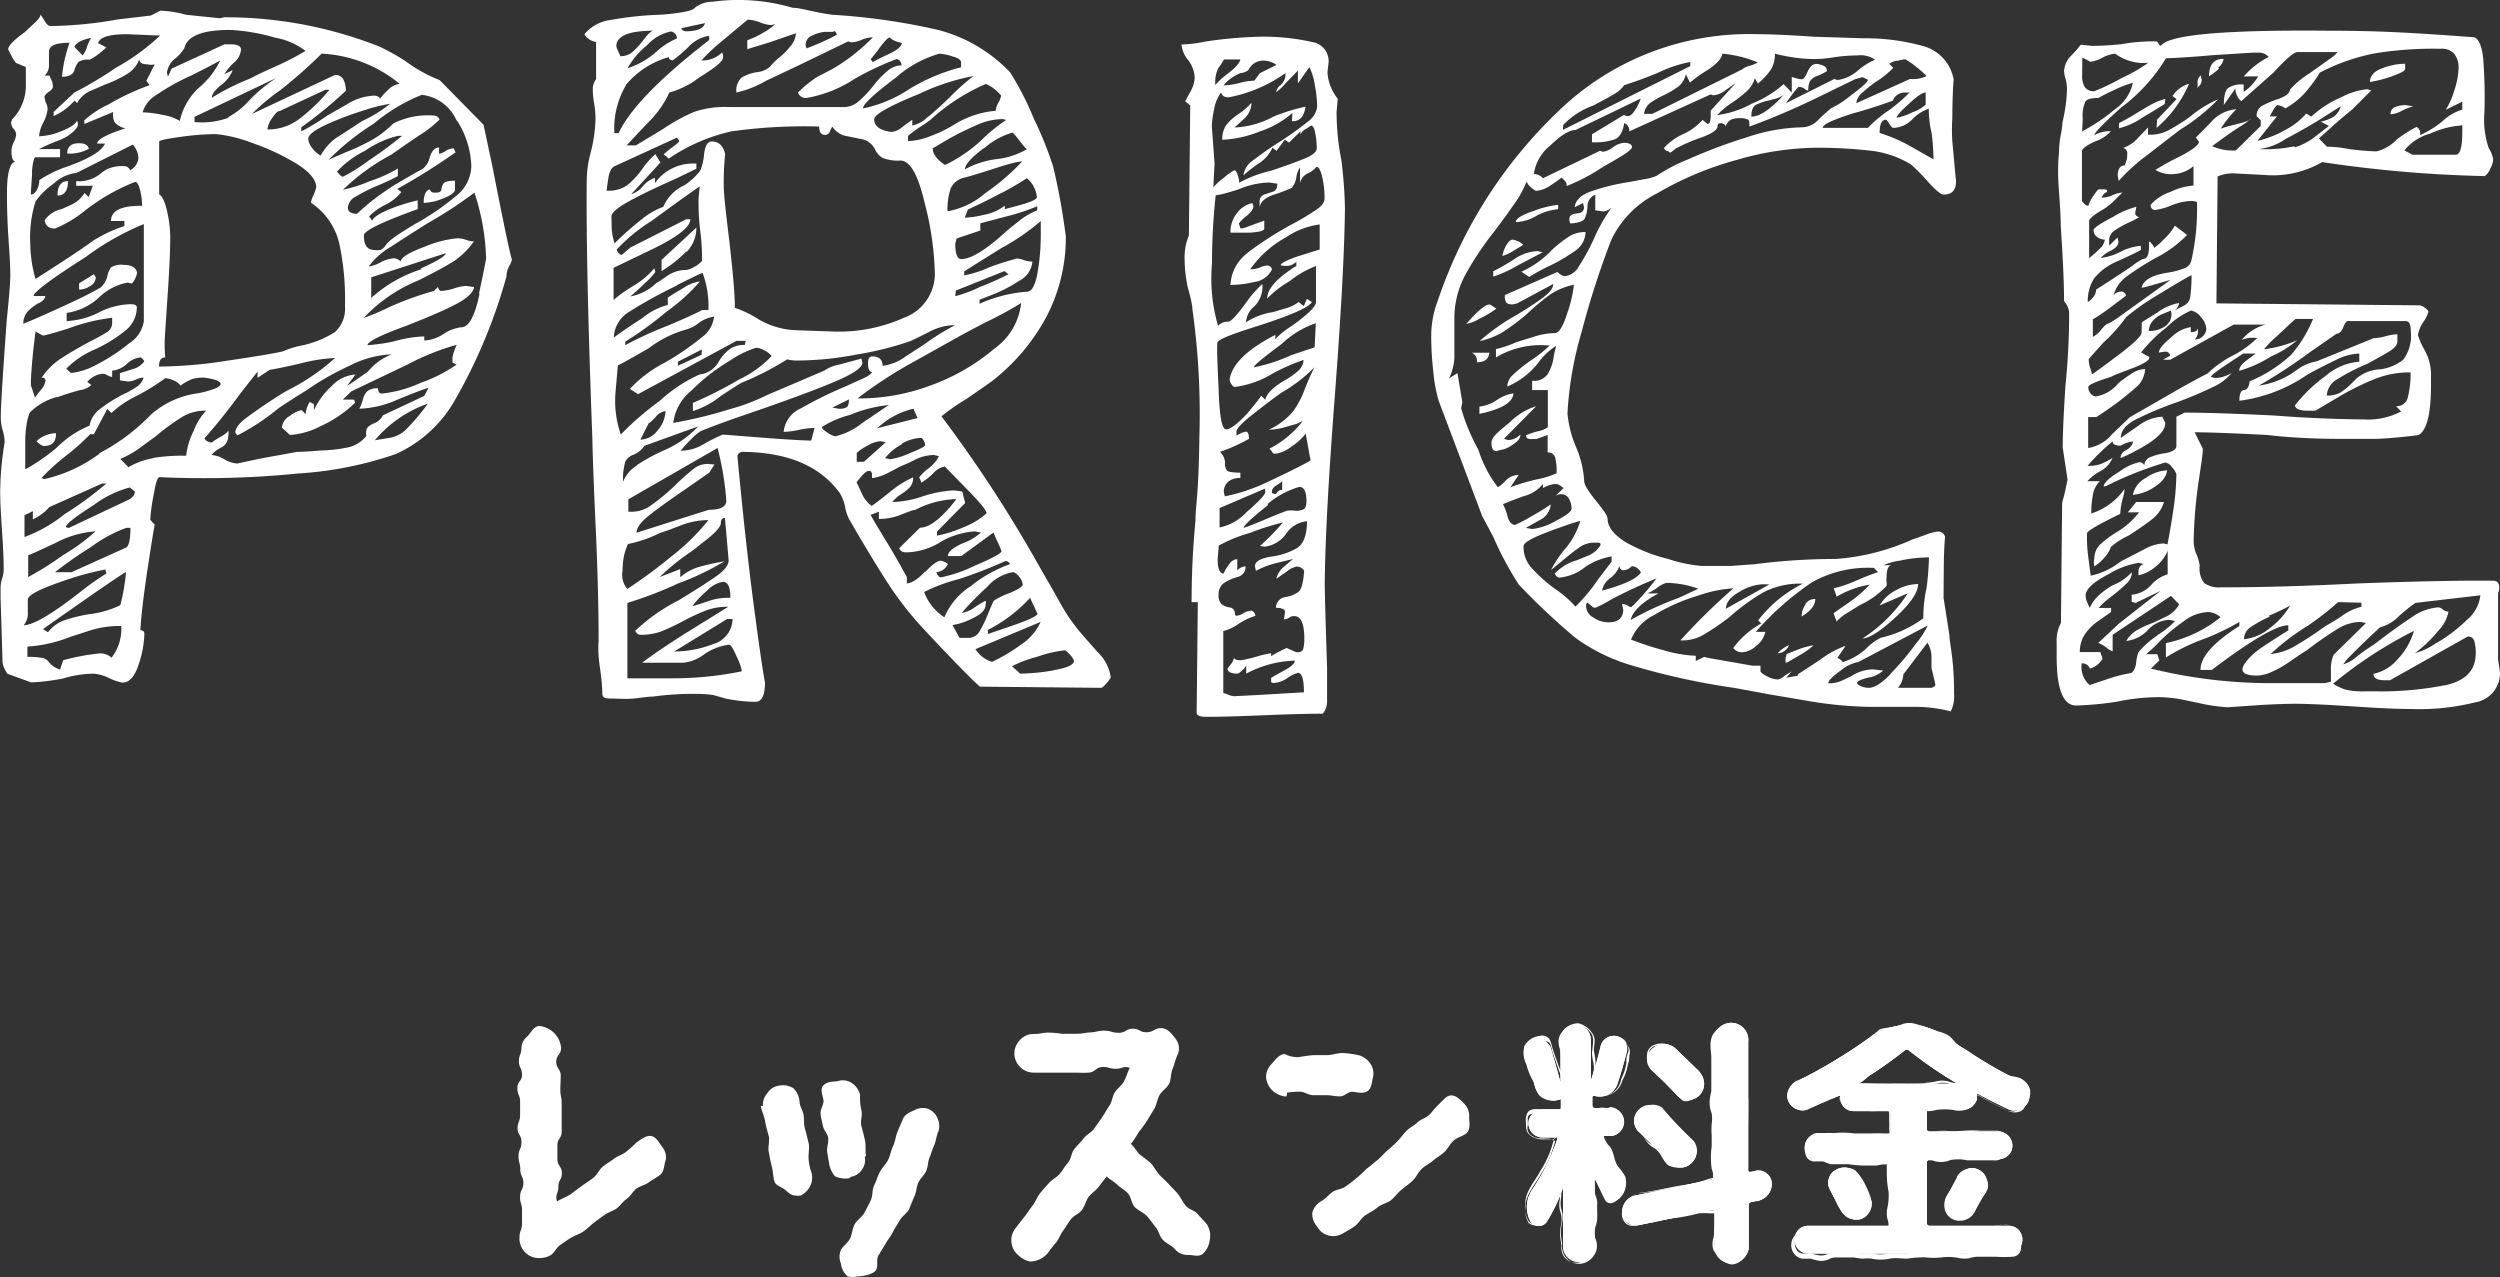
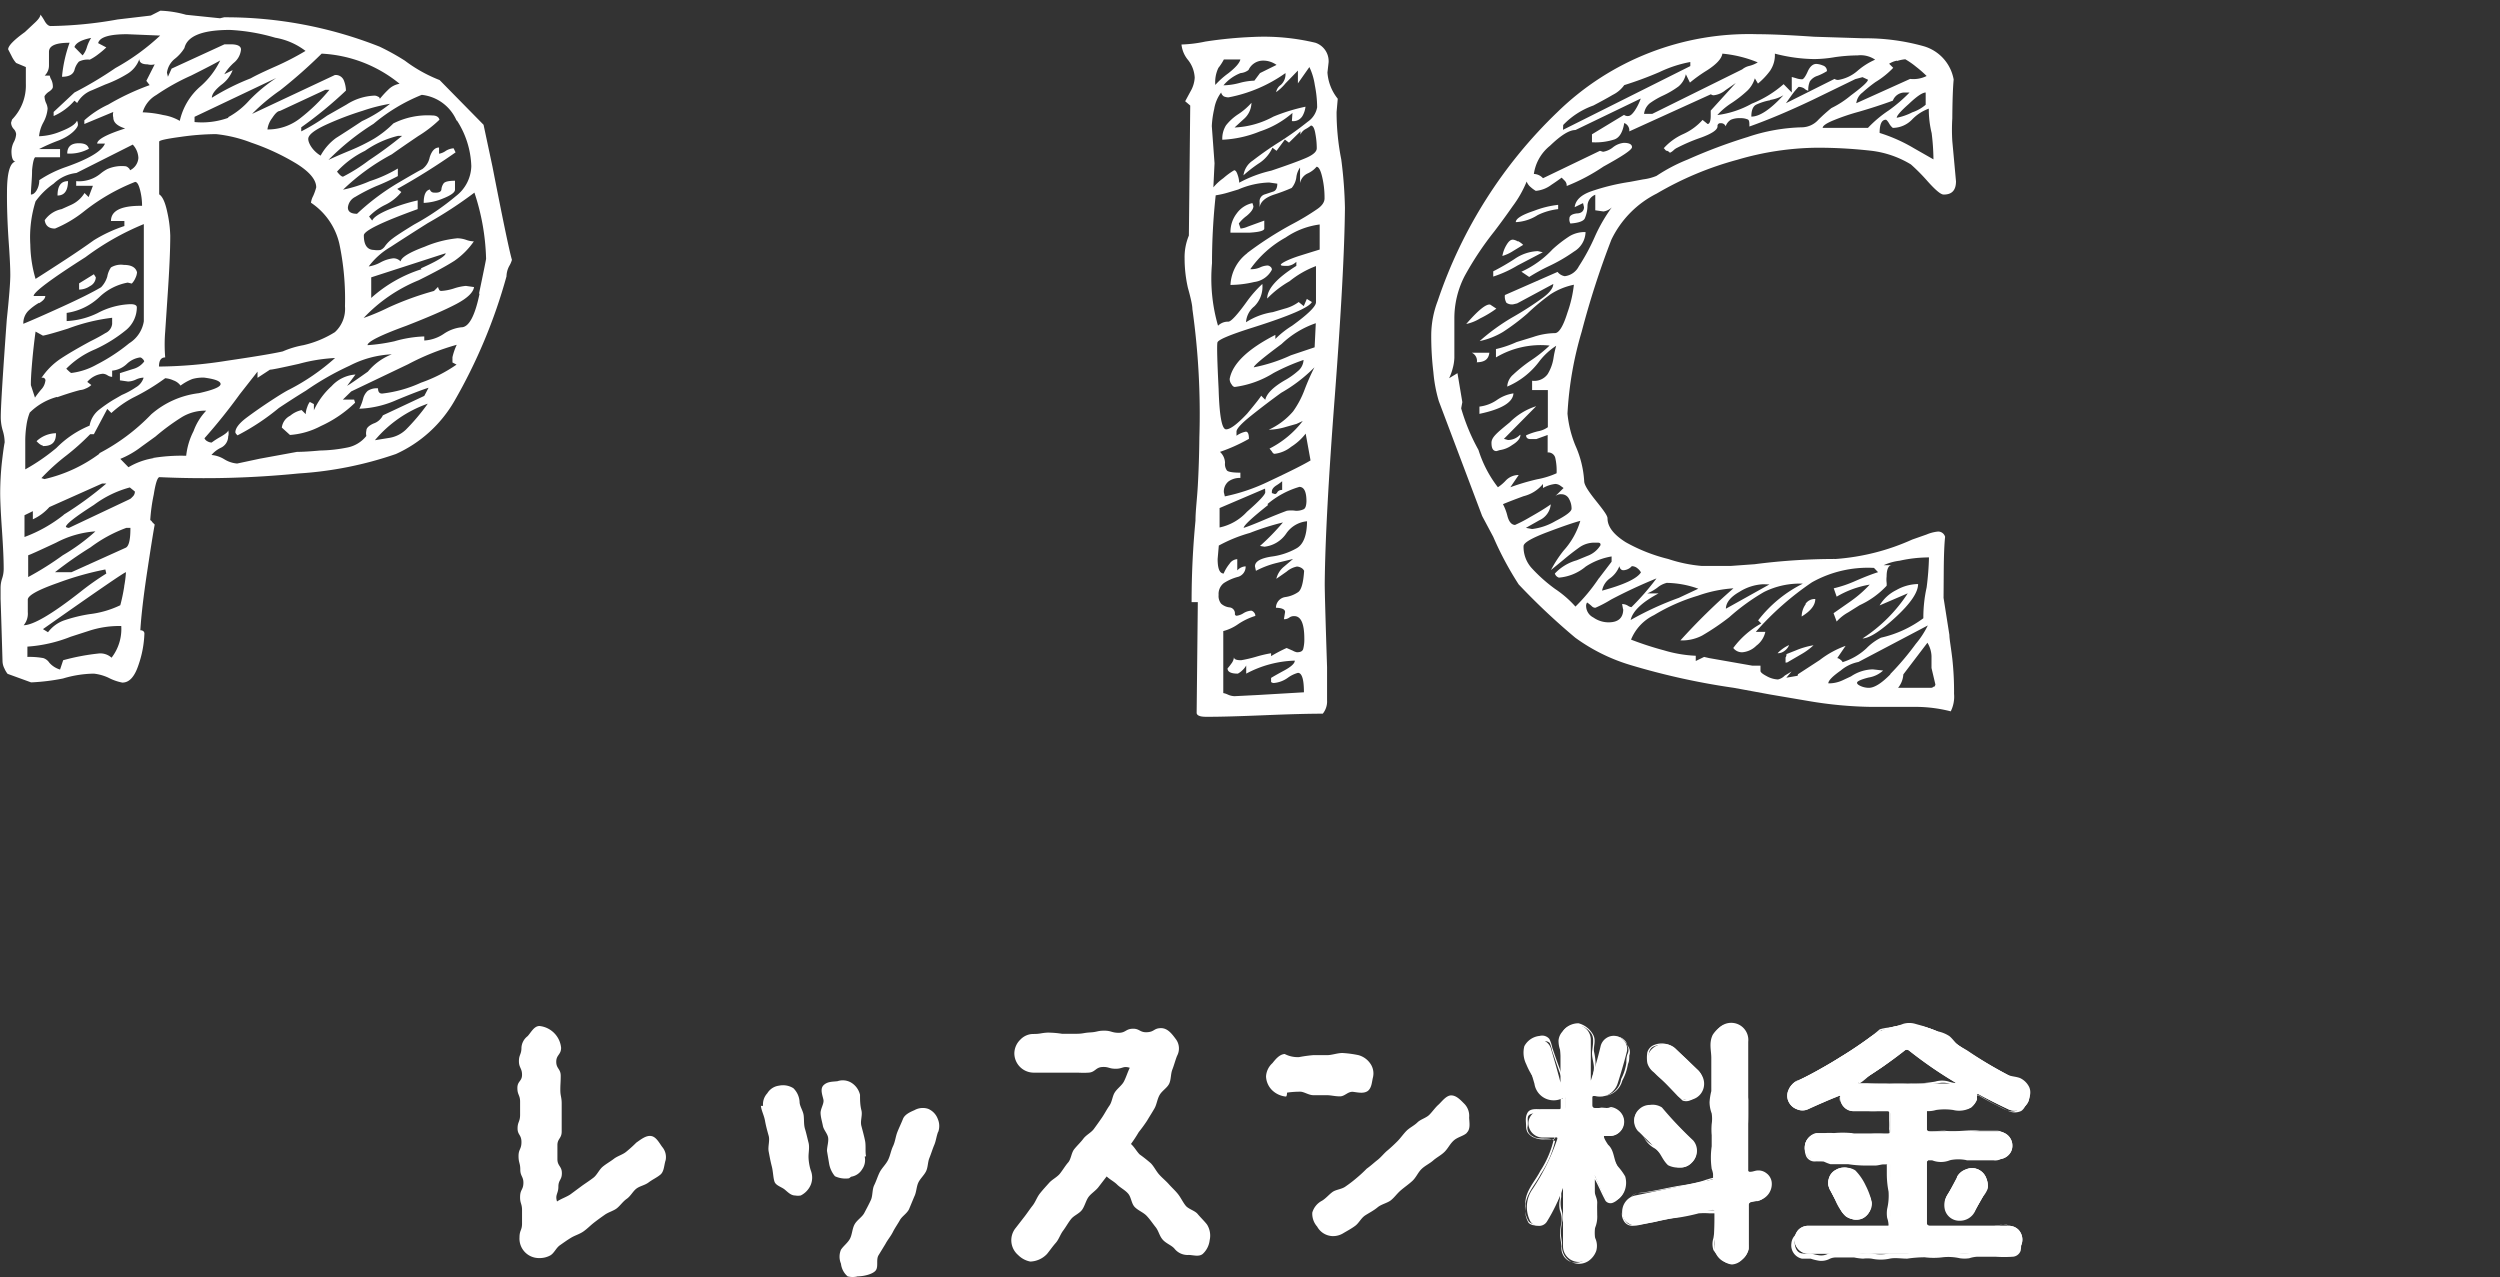
<svg xmlns="http://www.w3.org/2000/svg" viewBox="0 0 128.63 65.71">
  <rect x="0" y="0" width="128.63" height="65.71" fill="#333333" stroke="none" />
  <defs>
    <style>.cls-1{fill:none;}.cls-2{clip-path:url(#clip-path);}.cls-3{fill:#fff;}</style>
    <clipPath id="clip-path" transform="translate(-1.17 -0.24)">
      <rect class="cls-1" width="130" height="65.95" />
    </clipPath>
  </defs>
  <title>アセット 15</title>
  <g id="レイヤー_2" data-name="レイヤー 2">
    <g id="レイヤー_1-2" data-name="レイヤー 1">
      <g class="cls-2">
        <path class="cls-3" d="M26.51,8.82q.81,4.15,1,4.79a1.3,1.3,0,0,1-.14.32,1.18,1.18,0,0,0-.14.53,27.42,27.42,0,0,1-2.69,6.43,6.62,6.62,0,0,1-3,2.71,18.92,18.92,0,0,1-5,1,49,49,0,0,1-7.16.19c-.11,0-.21.33-.3.9A9.16,9.16,0,0,0,8.9,27,.22.22,0,0,1,9,27.1l.13.13q-.11.58-.39,2.44t-.35,3a.22.22,0,0,1,.16.05.16.16,0,0,1,.05.11,5.46,5.46,0,0,1-.31,1.64q-.3.9-.83.89a2.6,2.6,0,0,1-.71-.25A2.43,2.43,0,0,0,6,34.9a5.74,5.74,0,0,0-1.59.25,10.68,10.68,0,0,1-1.64.2l-1.21-.44a1.2,1.2,0,0,1-.16-.27.86.86,0,0,1-.1-.37q-.08-2.71-.1-3.21c0-.34,0-.52,0-.56a1.56,1.56,0,0,1,.08-.5,1.55,1.55,0,0,0,.08-.5q0-.69-.09-2t-.09-1.91A15.48,15.48,0,0,1,1.27,24q.09-.77.14-1a2.14,2.14,0,0,0-.1-.61,2.42,2.42,0,0,1-.1-.72q0-.74.31-5,.18-1.7.18-2.28t-.09-1.81q-.09-1.38-.08-2.44,0-1.49.44-1.59c-.14,0-.21-.21-.21-.53a1.11,1.11,0,0,1,.11-.45A1,1,0,0,0,2,7.14a.45.45,0,0,0-.13-.27.5.5,0,0,1-.13-.32l.05-.16a2.51,2.51,0,0,0,.71-1.85l0-.85L2,3.48a1.57,1.57,0,0,1-.23-.35l-.18-.35q0-.27.86-.89l.48-.45c.21-.19.32-.34.32-.45a2.51,2.51,0,0,1,.21.32c.1.18.21.27.32.27a20.89,20.89,0,0,0,3.45-.34l1.7-.2L9.42.79A5.47,5.47,0,0,1,10.74,1l1.75.18.21-.05a21.5,21.5,0,0,1,8,1.51A12.11,12.11,0,0,1,22,3.36a7.46,7.46,0,0,0,1.79,1l2.26,2.3Zm-23.33,7a2.71,2.71,0,0,0-.56.42.91.91,0,0,0-.25.66q.64-.26,2-.88t2-1a1.33,1.33,0,0,0,.32-.55A1.18,1.18,0,0,1,6.88,14a1,1,0,0,1,.66-.13q.58,0,.68.38a.77.77,0,0,1-.08.29.9.9,0,0,1-.19.29l-.21-.05a2.86,2.86,0,0,0-1.44.73,3.1,3.1,0,0,1-1.7.83v.42a4.08,4.08,0,0,0,1.59-.41,3.87,3.87,0,0,1,1.7-.46c.21,0,.32.06.32.16a1.52,1.52,0,0,1-.54,1.16,7.32,7.32,0,0,1-1.6,1,4.54,4.54,0,0,0-1.49,1c.14.14.23.22.26.22A3.52,3.52,0,0,0,6.14,19,9.33,9.33,0,0,0,7.82,17.9a1.63,1.63,0,0,0,.75-1.13l0-5a13.72,13.72,0,0,0-3,1.7q-2.67,1.7-2.67,2H3.5Q3.5,15.65,3.18,15.84Zm-.8,16.59q.74,0,2.93-1.72a14.38,14.38,0,0,1,1.33-.94l-.05-.21a15.66,15.66,0,0,0-2.44.69q-1.54.54-1.55.86l0,.64A.93.93,0,0,1,2.38,32.42Zm2.07-5.69a17.74,17.74,0,0,0,2.19-1.6H6.42L3.71,26.33a2.55,2.55,0,0,1-.85.63v-.42l-.43.21v1.12A7.36,7.36,0,0,0,4.45,26.73Zm-.34-6.06a3.15,3.15,0,0,0-1.41.81,2.83,2.83,0,0,0-.17.66,5.62,5.62,0,0,0-.06.72v1.54a10.29,10.29,0,0,0,1.6-1.1,5.13,5.13,0,0,1,1.71-1.15,1.33,1.33,0,0,1,.49-.82,7.39,7.39,0,0,1,.72-.5l.45-.26a4.19,4.19,0,0,0,.72-.39.86.86,0,0,0,.4-.5,1,1,0,0,0-.4.1,1,1,0,0,1-.4.1l-.42-.06v-.37L8,19.23a1.06,1.06,0,0,0,.59-.39.22.22,0,0,0-.08-.13.21.21,0,0,0-.13-.08,1.23,1.23,0,0,0-.69.34,1.26,1.26,0,0,1-.75.34v.32a.47.47,0,0,1-.24-.08.48.48,0,0,0-.24-.08,1.19,1.19,0,0,0-.8.42l.21.16a.89.89,0,0,1-.29.18.78.78,0,0,1-.29.08S4.84,20.42,4.11,20.68Zm3.3,11.79a5,5,0,0,0-1.67.25L4.81,33a7.38,7.38,0,0,1-2.23.51v.53a4,4,0,0,1,.82.06.6.6,0,0,1,.31.24,1.19,1.19,0,0,0,.55.35l.16-.48a11.39,11.39,0,0,1,1.86-.35.86.86,0,0,1,.63.22A2.41,2.41,0,0,0,7.41,32.47ZM4.06,28.16q-1.28.6-1.44.65v1.12A15.64,15.64,0,0,0,4.4,28.81a9.92,9.92,0,0,0,1.68-1.23A5.08,5.08,0,0,0,4.06,28.16ZM3.3,19.69a3.55,3.55,0,0,1,1-1q.56-.37,1.52-.89.43-.21.77-.42a.59.59,0,0,0,.35-.47v-.32a9.74,9.74,0,0,0-2.28.56c-.67.21-1.1.33-1.28.36L3,17.3q-.11.8-.18,1.62t-.06,1.14l.21.64c.07-.11.18-.25.32-.42a.78.78,0,0,0,.21-.42A.14.14,0,0,0,3.3,19.69Zm-.57-6.86A6.53,6.53,0,0,0,3,14.59q.74-.47,1.55-1T6,12.6a7.38,7.38,0,0,1,1.57-.73v-.26H6.88q0-.8,1.6-.78a3.26,3.26,0,0,0-.1-.8c-.07-.28-.15-.43-.26-.43A10.28,10.28,0,0,0,5.5,11.11,6.16,6.16,0,0,1,4,12c-.32,0-.49-.15-.53-.43A1.4,1.4,0,0,1,4.34,11l.51-.23a1.56,1.56,0,0,0,.67-.6l.21.21.22-.58H5.09V9.56a1.73,1.73,0,0,0,1.28-.41,2.16,2.16,0,0,1,.32-.21,1.86,1.86,0,0,1,.9-.15.26.26,0,0,1,.18.08A.22.22,0,0,1,7.86,9a.76.76,0,0,0,.43-.63A1.06,1.06,0,0,0,8,7.68L5.1,9.14a2,2,0,0,0-1.17.55A3.82,3.82,0,0,0,3,10.6,6.18,6.18,0,0,0,2.73,12.83ZM2.82,9c0,.48-.06.89-.06,1.25.11,0,.2-.07.29-.21a1,1,0,0,0,.14-.53,6,6,0,0,1,1.38-.68q1.76-.62,2-1.2H6.17q0-.32,1.44-.78Q7,6.66,7,6.29A.58.58,0,0,1,7,6l-1.49.62V6.43a4.92,4.92,0,0,1,1.23-.81,12.75,12.75,0,0,1,2.13-1L8.7,4.4l.43-.85a.71.71,0,0,1-.37,0c-.28,0-.42-.09-.42-.27a1.45,1.45,0,0,1-.62.76,6.23,6.23,0,0,1-1.14.55l-.67.29a1.45,1.45,0,0,0-.77.66L5,5.42a3,3,0,0,1-1.07.79V6L5,5A19.57,19.57,0,0,0,7.11,3.74,11.49,11.49,0,0,0,9.41,2.07L7.71,2q-1.38,0-1.49.46l.42.22a4.41,4.41,0,0,1-.4.34,2.72,2.72,0,0,1-.45.29,1,1,0,0,0-.56.1A1,1,0,0,0,5,3.85q-.11.34-.64.34a7,7,0,0,1,.39-1.75c-.71,0-1.06.15-1.06.47l0,.69a.72.72,0,0,1-.22.53h.26a.63.63,0,0,0,.08.21.82.82,0,0,1,.08.37c0,.07-.06.15-.19.24a.73.73,0,0,0-.24.24.92.92,0,0,0,.08.35.77.77,0,0,1,.08.29,1.8,1.8,0,0,1-.22.71,1.83,1.83,0,0,0-.22.71A3.16,3.16,0,0,0,4.3,7q.72-.28.83-.55s.05.07.05.21-.32.55-1,.81a9.17,9.17,0,0,0-1,.44H4.26v.42H3C2.93,8.32,2.86,8.56,2.82,9Zm.55,14.16c-.07,0-.18-.07-.32-.22a1.5,1.5,0,0,1,1-.41C4.06,23,3.83,23.2,3.37,23.19Zm2.91.4a10.34,10.34,0,0,0,2.67-2,4.54,4.54,0,0,1,2.45-1.09q1.12-.25,1.12-.47t-.84-.33a2,2,0,0,0-.61.07,2.56,2.56,0,0,0-.61.34.78.78,0,0,0-.37-.27,1.24,1.24,0,0,0-.42-.11,11,11,0,0,1-1.65,1,5.37,5.37,0,0,0-1.12.79l-.21-.21L6,22.58H5.81a12.22,12.22,0,0,1-1.23,1.1A10.71,10.71,0,0,0,3.3,24.84l.16.05A7.56,7.56,0,0,0,6.28,23.59Zm1.28,6.84a5.33,5.33,0,0,0,.09-.72q-.11,0-4.27,2.93l.26.16a1.79,1.79,0,0,1,.8-.6,7.8,7.8,0,0,1,1.33-.33,5,5,0,0,0,1.59-.46Q7.48,30.93,7.56,30.43Zm.32-3H7.67a7.17,7.17,0,0,0-1.84,1A19.94,19.94,0,0,0,4,29.68h.85l2.77-1.25Q7.88,28.34,7.88,27.43ZM4.13,10.3c0-.5.18-.74.54-.74Q4.66,10.3,4.13,10.3ZM7.9,25.89,8,25.79a.35.35,0,0,0,.11-.26l-.26-.21A5.44,5.44,0,0,0,6,26.22q-1.44.92-1.44,1.13s.05.05.16.05l3.09-1.46Zm-2.15-18a2.06,2.06,0,0,1-1.12.25c0-.35.2-.53.59-.53S5.71,7.75,5.75,7.92ZM5,2.66l.42.43a1.17,1.17,0,0,0,.22-.42,2,2,0,0,1,.22-.48Q5.11,2.34,5,2.66Zm1,11.69.1.16a.53.53,0,0,1-.3.45,1,1,0,0,1-.56.18v-.32Zm3,9.46a9.06,9.06,0,0,1,1.75-.12,3.6,3.6,0,0,1,.38-1.27,3,3,0,0,1,.65-1.05,2.32,2.32,0,0,0-1.25.33,11.28,11.28,0,0,0-1.36,1l-.72.52a4.65,4.65,0,0,1-1.09.63l.42.43A3.65,3.65,0,0,1,9.09,23.81ZM11,4.13a11.24,11.24,0,0,0-1.79,1,1.51,1.51,0,0,0-.7.89,5.35,5.35,0,0,1,1.06.14,2.41,2.41,0,0,1,.85.3,3.29,3.29,0,0,1,1.08-1.79,4.15,4.15,0,0,0,1-1.32Q12.1,3.58,11,4.13ZM12.85,18.8q2.18-.32,2.87-.48A4.73,4.73,0,0,1,16.78,18a5.26,5.26,0,0,0,1.62-.67A1.62,1.62,0,0,0,18.92,16a13.79,13.79,0,0,0-.29-3.22,3.48,3.48,0,0,0-1.46-2.11,1,1,0,0,1,.11-.34,2.89,2.89,0,0,0,.16-.45q0-.58-1-1.21A11.84,11.84,0,0,0,14.1,7.58a7,7,0,0,0-1.82-.44,13.46,13.46,0,0,0-1.8.14c-.74.1-1.12.18-1.12.25l0,2.71q.26.16.42.93a6.36,6.36,0,0,1,.15,1.2q0,1.11-.14,3.13l-.12,1.8a8,8,0,0,0,0,1.33q-.32,0-.32.47A23.26,23.26,0,0,0,12.85,18.8ZM10.16,3.27a1.1,1.1,0,0,0-.4.71l.05.21L10,3.77l2.72-1.25.32,0c.35,0,.53.09.53.27a1,1,0,0,1-.38.69,2.64,2.64,0,0,0-.48.58l.43-.21a1.66,1.66,0,0,1-.59.76c-.32.26-.48.48-.48.66a12.1,12.1,0,0,1,2-1q.37-.21,1.25-.6a14.2,14.2,0,0,0,1.57-.81,3.55,3.55,0,0,0-1.56-.68A9.91,9.91,0,0,0,13,1.78q-2.12,0-2.34.93A2.07,2.07,0,0,1,10.16,3.27Zm2.75,3A4,4,0,0,0,14,5.4a8,8,0,0,1,1.39-1.15l-4.21,2v.27A4,4,0,0,0,12.92,6.3ZM24.45,18.89s0-.09,0-.27a3.09,3.09,0,0,1,.22-.64,12.53,12.53,0,0,0-2.5,1l-2.93,1.4-.43.42h.58l.05.16a6.2,6.2,0,0,1-1.76,1.2,4,4,0,0,1-1.59.46l-.42-.38a.79.79,0,0,1,.43-.61,1.37,1.37,0,0,1,.59-.29l.21.21a1.11,1.11,0,0,1,.08-.37.84.84,0,0,1,.13-.26l.21.11v.32a3.8,3.8,0,0,1,.91-1.24,1.83,1.83,0,0,1,1.23-.6l-.43.58q.11-.05,1.07-.73a3,3,0,0,1,1.23-.89,5.23,5.23,0,0,0-2.18.59,14.5,14.5,0,0,0-2.24,1.28s-.5.3-1.39.89a11.86,11.86,0,0,1-2.13,1.41c-.07-.07-.11-.12-.11-.16,0-.21.2-.47.59-.76s.82-.59,1.28-.89.76-.48.91-.55a11.15,11.15,0,0,0,2.35-1.62,8.63,8.63,0,0,0-1.86.3q-1.38.31-1.49.3l-.64.42v-.32l-.91,1.16a29,29,0,0,1-1.82,2.27.33.33,0,0,0,.16.16.47.47,0,0,0,.21.06,3.75,3.75,0,0,1,.45-.29q.4-.23.4-.34a.56.56,0,0,1,0,.32.65.65,0,0,1-.38.58,1.48,1.48,0,0,0-.48.37,1.49,1.49,0,0,1,.66.22,1.49,1.49,0,0,0,.66.22l1.17-.25,1.91-.35q.42,0,1.19-.07a7.74,7.74,0,0,0,1.38-.15,1.65,1.65,0,0,0,1-.6.59.59,0,0,1,0-.27c0-.14.13-.26.37-.37a.82.82,0,0,0,.48-.42l2.13-1,.22-.42q-.48.15-1.62.62a5.19,5.19,0,0,1-1.94.46,2.8,2.8,0,0,0,.19-.5.83.83,0,0,1,.24-.42.84.84,0,0,1,.53-.13c0,.18.07.27.21.27a6.48,6.48,0,0,0,2-.56A7.52,7.52,0,0,0,24.66,19ZM17.72,3a25.6,25.6,0,0,1-2.14,1.89,9.85,9.85,0,0,0-1.44,1.21l4.26-2a.45.45,0,0,1,.47.3,1.54,1.54,0,0,1,.1.5,21,21,0,0,1-2.3,1.89V7A10.28,10.28,0,0,0,18,6.19l1-.57a2.84,2.84,0,0,1,1.44-.46.34.34,0,0,1,.19.06c.05,0,.08.07.08.11a4.81,4.81,0,0,1,.43-.47,1.07,1.07,0,0,1,.59-.31A6.87,6.87,0,0,0,17.72,3ZM16.57,6.36a9.36,9.36,0,0,0,1.55-1.5h-.21L15.57,5.95q-.16,0-.4.37a1.21,1.21,0,0,0-.24.58A2.67,2.67,0,0,0,16.57,6.36Zm1.09,1.9a2.75,2.75,0,0,1,.8-.92Q19,7,19.8,6.47a6.76,6.76,0,0,0,1.44-.89,8.82,8.82,0,0,0-1.41.36,15.64,15.64,0,0,0-1.89.72c-.6.28-.91.52-.91.73S17.25,8,17.67,8.25Zm7-1.82a2.21,2.21,0,0,0-1.79-1.32,9.17,9.17,0,0,0-2.48,1.49,12.67,12.67,0,0,0-2.32,1.86c.29-.14.66-.3,1.12-.49a10,10,0,0,0,1.22-.6,5.24,5.24,0,0,0,1-.79,3.94,3.94,0,0,1,2-.41c.21,0,.34.08.37.22a6.24,6.24,0,0,1-1.09.84q-.93.63-1.36.94A11.2,11.2,0,0,0,18.82,10a7,7,0,0,0,1.38-.44,7,7,0,0,0,1.44-.65V9.3a11.1,11.1,0,0,1-1.12.52,9.21,9.21,0,0,0-1.07.55.68.68,0,0,0-.38.55c0,.21.16.32.47.32a12,12,0,0,1,2.08-1.57q1.07-.63,1.28-.73a1,1,0,0,0,.38-.61q.16-.5.48-.5v.32A.84.84,0,0,0,24.11,8a.88.88,0,0,1,.4-.13l.1.21a33.65,33.65,0,0,1-3,1.88l.21.16a2.39,2.39,0,0,1-.83.66,2.94,2.94,0,0,0-.83.6l.16.21q.11-.26.88-.58a9.29,9.29,0,0,1,1.46-.46V11q-2.77,1-2.77,1.35,0,.74.52.75a1,1,0,0,0,.34,0,.54.54,0,0,0,.24-.21,1.77,1.77,0,0,1,.37-.37q.27-.21,1.12-.73a13,13,0,0,0,2.16-1.47,2,2,0,0,0,.78-1.53A4.57,4.57,0,0,0,24.68,6.44ZM18.82,9.33a8.79,8.79,0,0,0,1.33-.84,20.45,20.45,0,0,0,1.71-1.26h-.21A5,5,0,0,0,19.95,8a4.8,4.8,0,0,0-1.44,1.07C18.65,9.25,18.75,9.33,18.82,9.33Zm7,6q.36-1.72.36-1.78a11.66,11.66,0,0,0-.6-3.4,21.3,21.3,0,0,1-2.4,1.57q-1,.63-1.92,1.23a3.8,3.8,0,0,0-1.12,1,1.87,1.87,0,0,0,.61-.21,1.79,1.79,0,0,1,.66-.21.5.5,0,0,1,.37.16q.06-.32,1.25-.76a5.71,5.71,0,0,1,1.67-.43,1.44,1.44,0,0,1,.45.08,1.31,1.31,0,0,0,.4.08,3.93,3.93,0,0,1-1,1q-.61.39-1.84,1a8.07,8.07,0,0,0-2.83,1.94,11.49,11.49,0,0,0,1.28-.54,15.57,15.57,0,0,1,2.34-.85l.21-.21a.25.25,0,0,0,.05.13c0,.05.07.08.11.08a2.61,2.61,0,0,0,.66-.13,2.74,2.74,0,0,1,.61-.13l.42.06q-.06.42-.91.87T22.08,17q-2,.73-2,1a9.32,9.32,0,0,0,1.38-.2A6.19,6.19,0,0,1,23,17.55v.21a2,2,0,0,0,1-.34,2,2,0,0,1,.9-.34Q25.48,17.09,25.84,15.37Zm-3-1.28q1.28-.57,1.28-.78l-3.83,1.24v1.06A7.05,7.05,0,0,1,22.86,14.09Zm-1.62,8.72a1.6,1.6,0,0,0,.85-.42,10.76,10.76,0,0,0,1.13-1.34,6.24,6.24,0,0,0-2.72,1.88ZM23.88,10A.63.63,0,0,1,24,9.67q.11-.13.58-.13V10c0,.14-.21.29-.61.45a2.86,2.86,0,0,1-1,.23c0-.42.11-.65.32-.69a.21.21,0,0,0,.21.16C23.74,10.17,23.86,10.11,23.88,10Z" transform="translate(-1.17 -0.24)" />
-         <path class="cls-3" d="M57.64,33.79a2.18,2.18,0,0,1,.68,1.31,1.79,1.79,0,0,1-.24.32c-.12.14-.21.21-.24.21l-6.25-.06q-.37-.32-1.23-1.21t-1.65-1.74a17.07,17.07,0,0,1-1.83-2.33q-.78-1.2-1.93-3.18a2.17,2.17,0,0,1-.29-.75,2.21,2.21,0,0,0-.28-.75q-1.52-2.09-5-2.12a.25.25,0,0,0-.19.08.22.22,0,0,0-.08.13q.43,4.57.85,7.74t.57,3.91q0,1-.49,1a7.75,7.75,0,0,1-1.54-.17L37.87,36a7.12,7.12,0,0,0-.93-.06,15.37,15.37,0,0,0-2.17.14c-.25,0-.59.06-1,.1s-.84,0-1.19,0-.39-.08-.42-.22q0-.53-.12-1.35t-.07-1.36q0-2.6-.15-5.87t-.17-4.54q-.34-9-.29-13.44a6,6,0,0,1,.22-1.38,7.75,7.75,0,0,0,.23-1.64,4.84,4.84,0,0,0-.07-.82,4.5,4.5,0,0,1-.07-.72.86.86,0,0,1,.17-.53l0-1.91A.83.83,0,0,1,31.24,2a2.09,2.09,0,0,1,1.33-.73A17.42,17.42,0,0,1,35.07,1a9.17,9.17,0,0,0,1-.1q.74-.1.85-.26a1.49,1.49,0,0,1,.9-.31,9.88,9.88,0,0,1,4.13.31c.28,0,.6.09,1,.17A10.47,10.47,0,0,0,44,1a33.34,33.34,0,0,1,5.4.77,7.81,7.81,0,0,1,3.74,2.19,14.83,14.83,0,0,1,1.22,2.38,18.69,18.69,0,0,1,1,2.48c.2.85.36,1.66.48,2.42s.17,1.16.17,1.2a8.81,8.81,0,0,1-1,4.1,10.43,10.43,0,0,1-2.84,3.34s-.46.33-1.28.89a10.84,10.84,0,0,0-1.28.89,68.61,68.61,0,0,1,4.75,7.22l.73,1.28q.1.16.57,1a9.6,9.6,0,0,0,1.2,1.74Zm-25-21.86a3.13,3.13,0,0,0,.15.83,16.33,16.33,0,0,1,1.39-1.23,3.9,3.9,0,0,1,1.12-.65,2.12,2.12,0,0,1,1.07-1.1A3.12,3.12,0,0,0,37.21,9a3.07,3.07,0,0,0,.19-.85q.08-.64.4-.63c.35,0,.58.22.68.64a14.33,14.33,0,0,0-.07,1.7q0,.48.29,2.82.29,2.55.28,3.4a5.44,5.44,0,0,1,1.19.57,4.09,4.09,0,0,0,1.93.58l2,.07a8.21,8.21,0,0,0,3.58-.71,2.41,2.41,0,0,0,1.59-2.27,15.62,15.62,0,0,0-.52-3.62Q48.24,8.5,47.5,8.5a2.15,2.15,0,0,1-.93-.14,1,1,0,0,1-.39-.46,1,1,0,0,0-.58-.48l-.82-.17A1.09,1.09,0,0,1,44,6.76a.83.83,0,0,0-.13.24.26.26,0,0,1-.24.18c-.21,0-.32-.14-.31-.43A26.83,26.83,0,0,0,38.8,7a9.32,9.32,0,0,0-3.22,1.4l-.26-.22a4.78,4.78,0,0,1,.48-.39c.21-.16.32-.25.32-.29S36,7.35,36,7.32L32.82,8.78q-.27.1-.35.63t-.09.64a1.68,1.68,0,0,0,1.06-.28,4.13,4.13,0,0,0,.78-.84,4.07,4.07,0,0,1,.67-.76l.26.43-1.5,1.63a1.27,1.27,0,0,0,.61-.42,1.26,1.26,0,0,1,.61-.42v.27a2.39,2.39,0,0,1,2.13-1L37,8.92l-1.07.52q-1.54.68-2.42,1.17c-.59.33-.88.58-.88.76Zm3.36,3a22.57,22.57,0,0,0-2.42,1.33,1.62,1.62,0,0,0-.83,1.35q.48-.37,1.47-1a3.33,3.33,0,0,1,1.31-.68v-.37c.14-.11.41-.27.8-.5a2,2,0,0,1,.85-.34,9.21,9.21,0,0,1-1.71,1.55,18.14,18.14,0,0,1-2.13,1.55V18A19.53,19.53,0,0,1,35.52,17q1.41-.6,1.78-.81h.32a4.9,4.9,0,0,0-.3-1.91C37.21,14.31,36.77,14.53,36,14.91Zm-1.11-.7a3.27,3.27,0,0,1-.51.55,10.47,10.47,0,0,1-.78.71,2.52,2.52,0,0,0,1.33-.68q.11-.05.56-.37a1.74,1.74,0,0,1,1-.31,1.09,1.09,0,0,0,.4-.16,1.14,1.14,0,0,0,.4-.31c0-.32,0-.83-.09-1.54s-.09-1.26-.09-1.65l.06-.64q-.69.47-2.48,1.78a8.75,8.75,0,0,0-1.79,1.47.33.33,0,0,0,.08.16.23.23,0,0,0,.19.11l.43-.37,2.88-1.46h.21q0,.58-1.87,1.5l-2.08,1,0,1.65a7.37,7.37,0,0,1,1-.71,4.34,4.34,0,0,0,1.1-.92Zm-1.5-9.63a4.41,4.41,0,0,0-.61,2.49H33q.86-1.85,4.66-4.79V2.08a1.84,1.84,0,0,0-1.09.6,7.56,7.56,0,0,1-.78.66.21.21,0,0,1-.16-.05.15.15,0,0,1-.05-.11A4.42,4.42,0,0,0,33.39,4.59Zm-.28,18a15,15,0,0,1,2-1.73,7.68,7.68,0,0,1,2.05-1.36,1.29,1.29,0,0,0,1-.68,2.23,2.23,0,0,1,.56-.63,1.28,1.28,0,0,1,.77-.21l.05-.21-.48,0L34,20.52l-.42-.27a6.5,6.5,0,0,1,1.81-1.36,13.79,13.79,0,0,0,1.87-1.28,1.52,1.52,0,0,0,.65-1.08,1.71,1.71,0,0,0-.8.34,1.89,1.89,0,0,1-.69.34,5.68,5.68,0,0,0-1.86.94q-1.44.83-1.6.89l-.12,1.38A5.29,5.29,0,0,0,33.11,22.59Zm-.23-20a.88.88,0,0,0,.08.24l.13.29a.92.92,0,0,0,.64-.23,4.74,4.74,0,0,0,.59-.66q.32-.42.48-.42Q32.89,1.82,32.88,2.62Zm.57,27.94a25.47,25.47,0,0,0,2.24-1.65A11.3,11.3,0,0,0,37.62,27a4,4,0,0,0-1.49.3q-.8.31-1,.36a6.55,6.55,0,0,1-1.65.57,3,3,0,0,0-.22.69,4.42,4.42,0,0,0-.06.69A1.14,1.14,0,0,0,33.45,30.55Zm.49-6.37a9.85,9.85,0,0,1,1.44-.78,5.16,5.16,0,0,0,1.71-1.21l-2.77,1a1.18,1.18,0,0,1-.54.45.79.79,0,0,0-.43.34,3.12,3.12,0,0,0-.12,1.06A1.69,1.69,0,0,1,33.94,24.19ZM39.06,34c-.16-.39-.29-.59-.39-.59a3,3,0,0,0-1.22.46,2.18,2.18,0,0,1-1.12.47l-2.12,0q.75-.58,2.24-1.52l2.19-1.36a3.12,3.12,0,0,0-1.09.17,9.84,9.84,0,0,0-1.2.55,10.92,10.92,0,0,1-1.17.55,2.87,2.87,0,0,1-1.06.17.25.25,0,0,1-.18-.08.21.21,0,0,1-.08-.13,9.46,9.46,0,0,1,2.24-1.57q1.28-.78,1.92-1.23t.64-.82l-.19-2.18c-.14,0-.21.09-.21.26s-.24.46-.72.84-.77.61-.88.68a11.83,11.83,0,0,0-1.55,1.26l1.06-.41v.42a2.58,2.58,0,0,1,.93-.52,11.83,11.83,0,0,1,1.35-.3,14.14,14.14,0,0,1-2.39,1.14,19.87,19.87,0,0,1-2.61,1l0,3.88h2.36a17.58,17.58,0,0,0,3.53-.36A2.67,2.67,0,0,0,39.06,34Zm-.8-31.6a9.74,9.74,0,0,0-1,.95,1.44,1.44,0,0,0,1.06-.41.44.44,0,0,1,.05.27q0,.27-1.2,1A4.48,4.48,0,0,1,35.61,5a5.18,5.18,0,0,1-1.13,1.58L33.41,7.72h.48l1.39-.84A9.82,9.82,0,0,1,36.87,6a5,5,0,0,1,1.86-.25l.56,0q.5,0,5.27,0a1.16,1.16,0,0,0,.77-.28,6,6,0,0,0,.78-.82,4.61,4.61,0,0,1,.7-.74,1.14,1.14,0,0,1,.75-.31.36.36,0,0,0-.08-.21.23.23,0,0,0-.18-.11,15,15,0,0,0-2.13,1,6.56,6.56,0,0,1-2.5,1A.41.41,0,0,1,42.23,5a5.78,5.78,0,0,1,1-.81L44,3.79a9.63,9.63,0,0,0,2.08-1.63,1.55,1.55,0,0,0-.58.13,1.44,1.44,0,0,1-.53.13l-.16-.05L42.25,3.61l-1.65.78A5.39,5.39,0,0,1,39.06,5a.9.9,0,0,1,.27-.77,2.18,2.18,0,0,1,.8-.28,1.13,1.13,0,0,0,.69-.31,2.56,2.56,0,0,1,.46-.45,3.8,3.8,0,0,0,.59-.61,1.07,1.07,0,0,0,.25-.63l-1.33.46-1.17.36V2.31a4.16,4.16,0,0,0,.77-.36,3.4,3.4,0,0,0,.67-.47l-.21.05a1.82,1.82,0,0,1-.58-.14,2,2,0,0,0-.63-.14ZM35.93,2a.37.37,0,0,0-.24-.14,2.25,2.25,0,0,0-1.23.71,4.06,4.06,0,0,0-1,1.18A4.14,4.14,0,0,0,35,2.85a3.57,3.57,0,0,1,1-.63A.37.37,0,0,0,35.93,2Zm2,22.14-.27.42-1.28.89q-1.23.84-1.84,1.33t-.62.87l3.72-1.18q.9,0,.9-.47a14.85,14.85,0,0,0-.45-2.71L33.5,25.93v.64h.21a1.71,1.71,0,0,0,1-.36,10.92,10.92,0,0,0,1.2-1,10.63,10.63,0,0,1,.94-.84,1.16,1.16,0,0,1,.72-.26ZM35,22.39a1.56,1.56,0,0,0,.41-1,.78.78,0,0,0-.51.31q-.29.31-.35.31l-.43.85A1.13,1.13,0,0,0,35,22.39Zm1.47-9.2a6.49,6.49,0,0,1-1.26,1v-.58L37,11.95A1.8,1.8,0,0,1,36.51,13.19Zm6.61,9.07a4.17,4.17,0,0,0-.82.1,4,4,0,0,1-.77.1,1.48,1.48,0,0,1,.89-1.21,21.18,21.18,0,0,1,2.32-1.14l.75-.34q.53-.23.59-.39c-.14,0-.21-.18-.21-.43s.07-.37.22-.37c.35,0,.53.16.53.48a2.48,2.48,0,0,0,1.2-.49l.93-.6a12.28,12.28,0,0,1,1.6-1,2.8,2.8,0,0,0-1.3.33q-.67.34-1,.49a16.5,16.5,0,0,1-2.76.69,16.4,16.4,0,0,1-3,.31,2.11,2.11,0,0,1-.58-.06,14.61,14.61,0,0,1-2.34,1.2q-.11.05-1.07.68a4.37,4.37,0,0,1-1.44.78v-.42a20.58,20.58,0,0,0,2.37-1.2,5.59,5.59,0,0,0,1.68-1.21,1,1,0,0,0-.37-.29,1,1,0,0,0-.42-.14,5,5,0,0,0-1.33.65,10.18,10.18,0,0,0-2,1.55A2.55,2.55,0,0,0,35.81,22a23.47,23.47,0,0,0,2.92-.71,10.53,10.53,0,0,0,1.92-.73l2.93-1.25a1.91,1.91,0,0,1,.77-.31l1.14-.31.05.21q0,.37-1.33.94t-4,1.5q-2.13.72-3,1.09a2.64,2.64,0,0,0-.46.39,7.55,7.55,0,0,0-.56.61,2.27,2.27,0,0,0,1.17-.33,8.65,8.65,0,0,1,1-.5l2.7.21q1.32.09,1.85.1Zm-4.5,9.83-2.72,1.67a5.48,5.48,0,0,0,2-.38,1.36,1.36,0,0,0,1-1.29ZM37.28,18.22l-1.23.63v.21l1.22-.57ZM36.23,1.69s0,.07.08.11a.27.27,0,0,0,.13.05q.9,0,1-.42Zm2.16,28.48a1.48,1.48,0,0,0-.85.47,4.66,4.66,0,0,0-.75.79q.37-.1.88-.28A3.09,3.09,0,0,1,38.75,31Q38.75,30.18,38.38,30.18ZM44,1.88l-.4,0a2,2,0,0,0-.69.21.51.51,0,0,0-.29.48l.05.16q.42-.16,1-.42c.37-.17.56-.28.56-.31s-.1-.13-.1-.16ZM45.54,22l1.36-.92a7,7,0,0,0-2,.51,4.92,4.92,0,0,0-1.44.62c0,.07.09.17.29.29a1,1,0,0,0,.4.19A3.57,3.57,0,0,0,45.54,22ZM44,21.21l.32.06a.76.76,0,0,0,.42-.08c.07-.05.11-.18.11-.4Zm1.29,3.94.21.45a1.54,1.54,0,0,0,.52.67c.11-.07.42-.3.93-.71a5.08,5.08,0,0,1,1.2-.76.73.73,0,0,1-.14.48,2.18,2.18,0,0,1-.45.37,1.94,1.94,0,0,0-.48.42,5.21,5.21,0,0,0,1.59-.3,6.12,6.12,0,0,1,1.59-.3l.42.06.15.59-1.45,1.47v.21a6.39,6.39,0,0,0,1.38-.44,3.76,3.76,0,0,0,1.17-.71q0-.21-.92-1.15l-1.23-1.26a1.12,1.12,0,0,0-.61.37,3.07,3.07,0,0,1-.61.47.51.51,0,0,0-.1-.27,2.46,2.46,0,0,1,.48-.47,1.71,1.71,0,0,0,.54-.63l-.26-.06a2.26,2.26,0,0,0-1,.26,6.68,6.68,0,0,1-.69.31l-.59.31a2.51,2.51,0,0,1-.9.31c0-.25,0-.37-.16-.37s-.32.19-.64.58Zm.55-2a2.89,2.89,0,0,0-.59.39V24h.37l1.12-1-.26-.06A1.51,1.51,0,0,0,45.82,23.16ZM49,20.09a10.64,10.64,0,0,0,3.33-1.91,3.29,3.29,0,0,0,1.38-2.35,18.18,18.18,0,0,1-1.84,1q-1,.52-1.46.78l-2.56,1.43a22.15,22.15,0,0,0-2.56,1.7A10.48,10.48,0,0,0,49,20.09ZM50.23,3.16A2.84,2.84,0,0,0,49.51,3a5.74,5.74,0,0,0-2.24,1.23Q45.57,5.5,45.57,5.82a6.82,6.82,0,0,0,2.39-1A9.76,9.76,0,0,1,50.62,3.7V3.48C50.63,3.34,50.49,3.23,50.23,3.16Zm-3.78-.49a7.7,7.7,0,0,1-.48.61l.1.16c.11-.07.38-.21.83-.42s.67-.4.67-.58a1.16,1.16,0,0,1-.63-.27C46.86,2.17,46.7,2.34,46.45,2.67Zm2.33,27q.53-.58.8-.58a.62.62,0,0,1,.18.06.56.56,0,0,1,.18.11.71.71,0,0,1-.59.42.32.32,0,0,0,.08.16c.05.07.1.11.13.11a7,7,0,0,0,1.73-.59c.94-.4,1.41-.65,1.41-.76a3.82,3.82,0,0,0-.18-.43c-.09-.18-.16-.35-.23-.53l-1.66,1.21h-.69c0-.21.26-.43.77-.66a2.73,2.73,0,0,0,.93-.55l-.32-.06a4.1,4.1,0,0,0-1.7.51,3.47,3.47,0,0,1-1.81.57c-.21,0-.33-.07-.37-.22l1.07-1.05q.74,0,1.87-1.47a4.82,4.82,0,0,0-2.13.56c-.14,0-.4.12-.77.26a3,3,0,0,1-1.09.2v-.37l-.43.16q.21.38.78,1.31t1.09,1.9v.32Q48.24,30.22,48.77,29.64Zm.15-23.42c.37-.31.74-.65,1.1-1a11.93,11.93,0,0,1,1.23-1.1,11.51,11.51,0,0,0-2.82.93q-2.29.93-2.29,1.3c0,.35.29.57.89.65a1,1,0,0,0,.56-.26l.51-.37V6.7A1.62,1.62,0,0,0,48.93,6.23Zm-.55,15.5-.21-.48a4,4,0,0,0-1.86,1Zm-.81,1.35a2.75,2.75,0,0,0-.86.71l.26.06a4,4,0,0,0,1-.31c.53-.21.8-.35.8-.42a.47.47,0,0,0-.08-.24c-.05-.09-.1-.13-.13-.13A2.06,2.06,0,0,0,47.57,23.07ZM52.31,4.8a1.81,1.81,0,0,0-.42-.24,10.29,10.29,0,0,0-2.83,1.83,6.53,6.53,0,0,1-.56.39,6.17,6.17,0,0,0-.61.45v.27A3.33,3.33,0,0,0,49,7.26a7.16,7.16,0,0,0,1.17-.55,4.85,4.85,0,0,1,2.23-.77,1,1,0,0,1,.14-.42,1,1,0,0,0,.14-.37A3.29,3.29,0,0,0,52.31,4.8ZM49.76,32a3.54,3.54,0,0,1,1.37-1.61,6.75,6.75,0,0,1,2-1.12s0-.07-.08-.11a.26.26,0,0,0-.13-.06,25.13,25.13,0,0,1-2.39.93,8.58,8.58,0,0,0-1.81.67A2.6,2.6,0,0,0,49.76,32ZM51.7,7.42a8.13,8.13,0,0,1,1.23-1,.42.42,0,0,0-.26-.05,3.32,3.32,0,0,0-1.3.33,15.3,15.3,0,0,0-1.41.7l-.8.47q0,.43.63.86A7.51,7.51,0,0,0,51.7,7.42Zm.16,2.76a11.35,11.35,0,0,0,1.9-1.63q-.32,0-1.33.33t-1.59.49a1,1,0,0,0-.75.55,3.4,3.4,0,0,0-.17,1.19A4,4,0,0,0,51.86,10.18ZM50.54,33.06H51a.65.65,0,0,0,.59-.37,6.4,6.4,0,0,0,.41-.85c.13-.32.23-.55.3-.69a3.7,3.7,0,0,1,.8-.39c.46-.19.69-.34.69-.44a.73.73,0,0,0-.18-.4c-.12-.16-.24-.24-.34-.24a2.28,2.28,0,0,0-1.31.76,14.64,14.64,0,0,0-1.31,1.34,1.62,1.62,0,0,0,.67-.29,4.72,4.72,0,0,1,.56-.34.32.32,0,0,1,0,.21c0,.25-.22.48-.64.68a3.43,3.43,0,0,1-1.06.36Zm-.22-20.29q0,.8.31.8.74,0,2.24-1.36.11-.11.67-.55a3.7,3.7,0,0,1,1-.6v-.21a10.44,10.44,0,0,1-1.57.52l-1.36.36v.37l-1.22.41Zm0,2.71A7,7,0,0,0,51.6,15a15.13,15.13,0,0,0,1.46-.65l-.21-.16-2.5,1ZM52.7,13l-1.92,1.2v.21A5.81,5.81,0,0,0,52.06,14a13.41,13.41,0,0,1,1.44-.46,1.23,1.23,0,0,1,.34.08,1.44,1.44,0,0,0,.45.08,1.24,1.24,0,0,1-.7,1,7.23,7.23,0,0,1-1.3.68l-.72.28v.21A7.2,7.2,0,0,1,54,15.25q.37,0,.54-.9a11.29,11.29,0,0,0,.18-2l0-.74A11,11,0,0,1,52.7,13Zm0-2.84q-.93.5-1.73.86l-.16.42a5,5,0,0,0,1-.15,2.47,2.47,0,0,0,1.06-.47V11s.32-.08.85-.23.8-.28.8-.39a1.4,1.4,0,0,0-.15-.51A1.29,1.29,0,0,0,54,9.41,14,14,0,0,1,52.7,10.17Zm-.88-2.32c-.66.49-1,.86-1,1.11a4.57,4.57,0,0,1,1.6-.52A3.93,3.93,0,0,0,54,7.92q-.16-.16-.39-.46t-.34-.4A3.79,3.79,0,0,0,51.83,7.85Zm.4,26.45a8.66,8.66,0,0,0,1.49-.89,2.71,2.71,0,0,0,1-1.16l-3.35,1.4A1.52,1.52,0,0,0,52.23,34.3ZM52,32.65v.21l1.06-.36c1-.34,1.49-.57,1.49-.68L54.17,31A7.68,7.68,0,0,1,52,32.65Zm3.34,2.08q1.09-.18,1.09-.49a1,1,0,0,0-.24-.35c-.12-.13-.2-.19-.24-.19a6.35,6.35,0,0,0-1.41.33,6.06,6.06,0,0,0-1.3.49l.42.38A10.62,10.62,0,0,0,55.38,34.73Z" transform="translate(-1.17 -0.24)" />
        <path class="cls-3" d="M69.85,20.61q-.49,6.37-.52,9.66,0,.64.12,4.3l0,1.38v.32a1,1,0,0,1-.22.69q-1.06,0-3,.08t-2.81.08h-.21c-.32,0-.48-.08-.47-.22l.06-5.68h-.32q0-2.12.2-4.19c0-.5.08-1.09.12-1.8s.07-1.54.08-2.5a38.55,38.55,0,0,0-.36-6.59q0-.27-.23-1.09a6.86,6.86,0,0,1-.17-1.52,2.88,2.88,0,0,1,.22-1.17l.07-6.69-.26-.22.27-.5a1.58,1.58,0,0,0,.22-.71,1.58,1.58,0,0,0-.34-.91,1.48,1.48,0,0,1-.34-.8,6.72,6.72,0,0,0,1.22-.15,21.67,21.67,0,0,1,2.49-.24,11.39,11.39,0,0,1,3.18.3,1,1,0,0,1,.68,1l-.06.53A2.42,2.42,0,0,0,70,5.32L69.94,6a12.49,12.49,0,0,0,.24,2.44,22.46,22.46,0,0,1,.19,2.5Q70.34,14.14,69.85,20.61Zm-4.51-7.35a18.1,18.1,0,0,1,2.32-1.49A12.48,12.48,0,0,0,68.94,11c.25-.17.37-.35.38-.53a4.62,4.62,0,0,0-.12-1.12c-.08-.35-.18-.53-.29-.53a1.29,1.29,0,0,1-.45.34.7.7,0,0,0-.4.5V8.86a1.09,1.09,0,0,0-.19.5,1.07,1.07,0,0,1-.24.55,9.06,9.06,0,0,1-.9.34q-.69.23-.75.66l0-.27a.37.37,0,0,1,.27-.4l.45-.15c.12-.05.19-.18.19-.4l-.42-.06a4.28,4.28,0,0,0-1.59.36l-.5.15a4.73,4.73,0,0,1-.66.15,32.35,32.35,0,0,0-.19,3.5A8.73,8.73,0,0,0,63.84,17a.72.72,0,0,1,.53-.21c.14,0,.48-.37,1-1.1a6.1,6.1,0,0,1,.75-.84A1.42,1.42,0,0,1,65.71,16a1.14,1.14,0,0,0-.43.82,3.5,3.5,0,0,1,1.38-.52l.61-.18a2.09,2.09,0,0,0,.72-.34l.26.21.16-.37.26.16q-.22.42-3,1.3-1.81.57-1.86.78t.06,2.39q.06,2.07.38,2.08t1.09-.81c.45-.54.69-.85.72-.92l.21.21q.11-.48,1-1a3.76,3.76,0,0,0,.67-.47.78.78,0,0,0,.3-.58,10.58,10.58,0,0,0-1.54.67,5,5,0,0,1-2,.72s-.09,0-.16-.13a.45.45,0,0,1-.1-.29q.22-1.17,2.35-2.26v.21a4.68,4.68,0,0,1,.86-.68q1.23-.89,1.23-1.21l0-1.86a4.89,4.89,0,0,0-1.36.78,5.11,5.11,0,0,0-1.15.89q0-.74,1.5-1.68v-.21a.77.77,0,0,1-.43.21c-.25,0-.37,0-.37-.06s.33-.26,1-.47,1-.31,1-.31V11.79a4,4,0,0,0-1.75.67,5.43,5.43,0,0,0-1.82,1.63A1.1,1.1,0,0,0,66,14a1,1,0,0,1,.4-.1.27.27,0,0,1,.13.06.18.18,0,0,1,.08.16,1.19,1.19,0,0,1-.91.63,5.43,5.43,0,0,1-1.22.15A2.18,2.18,0,0,1,65.34,13.27Zm-1.7-7.4a4.91,4.91,0,0,0-.12.87l.14,1.91L63.6,9.88a2.74,2.74,0,0,1,.51-.47A3.77,3.77,0,0,1,64.67,9c.07,0,.13.08.18.24a1.31,1.31,0,0,1,.08.4,6.46,6.46,0,0,1,1.65-.62q1.22-.41,1.78-.65t.56-.5a4,4,0,0,0-.07-.74q-.07-.43-.23-.43a1.84,1.84,0,0,1-.27.18.58.58,0,0,0-.27.29V7l-.59.58-.21-.16L66.85,8l-.21-.16a1.88,1.88,0,0,1-.72.82,6.86,6.86,0,0,0-.77.6,1.08,1.08,0,0,1,.48-.76,17.57,17.57,0,0,1,1.44-1,16.81,16.81,0,0,0,1.39-1,1.14,1.14,0,0,0,.48-.74,6,6,0,0,0-.12-1.14,3.19,3.19,0,0,0-.28-.93l-.59.84V3.87l-.64.66a2.46,2.46,0,0,1-.48.45.57.57,0,0,1,.24-.37A.74.74,0,0,0,67.31,4a7.44,7.44,0,0,1-2.93,1.25.63.63,0,0,1-.24-.05A.33.33,0,0,1,64,5,1.91,1.91,0,0,0,63.64,5.87Zm.23-2.15a1.69,1.69,0,0,0-.17.9,4.23,4.23,0,0,1,.67-.6q.56-.44.62-.71h-.85A2.77,2.77,0,0,1,63.87,3.72Zm1.87,25.67c0-.25.28-.41.83-.5a3.53,3.53,0,0,0,1.33-.44q.51-.31.52-1.38a1.45,1.45,0,0,0-1.07.63,1.57,1.57,0,0,1-1.12.68L66,28.33a11.85,11.85,0,0,0,1.18-1.21,13.35,13.35,0,0,0-1.7.54,7.63,7.63,0,0,0-1.6.65l-.06.69c0,.5.1.74.31.75a2,2,0,0,1,.3-.5.51.51,0,0,1,.4-.24v.58a.61.61,0,0,1,.43-.21.54.54,0,0,1-.43.55,2.51,2.51,0,0,0-.69.31.7.7,0,0,0-.27.61.62.62,0,0,0,.13.45.77.77,0,0,0,.42.19.31.31,0,0,1,.29.32.09.09,0,0,0,.1.11.85.85,0,0,0,.34-.13.86.86,0,0,1,.4-.13.22.22,0,0,1,.13.08.26.26,0,0,1,.08.19,3.33,3.33,0,0,0-.88.42,2.37,2.37,0,0,1-.77.36l0,3.19a.94.94,0,0,1,.24.08.89.89,0,0,0,.34.08L65.88,36l2.38-.14q0-1-.31-1a1.63,1.63,0,0,0-.53.26,1.42,1.42,0,0,1-.69.26.21.21,0,0,1-.16-.05v-.21c.11-.07.34-.2.69-.39s.53-.36.53-.5a5.64,5.64,0,0,0-2.5.67v-.42a1,1,0,0,1-.19.24,1,1,0,0,1-.24.18q-.53,0-.53-.27a2.34,2.34,0,0,0,.19-.24.62.62,0,0,0,.14-.34c0,.11.12.16.37.16a6.63,6.63,0,0,0,.77-.18,6.54,6.54,0,0,1,.77-.18V34a7.39,7.39,0,0,1,.8-.42l.32.14a.64.64,0,0,0,.21.08c.18,0,.28-.05.32-.16a1.91,1.91,0,0,0,.06-.53c0-.78-.17-1.17-.52-1.17a.42.42,0,0,0-.26.08.44.44,0,0,1-.27.08l.06-.37c0-.14-.16-.21-.47-.22a.56.56,0,0,1,.48-.55,1.54,1.54,0,0,0,.67-.26c.16-.12.26-.48.3-1.09a.35.35,0,0,0-.16-.16.48.48,0,0,0-.21-.06,1.17,1.17,0,0,0-.53.26l-.53.37a1.15,1.15,0,0,1,.4-.63L67.7,29l-.82.2a4.63,4.63,0,0,0-1.09.41Zm.52-4-2.34,1v1a2.65,2.65,0,0,0,1.41-.81q.93-.81.94-1Zm1.62-3.33-.53.15a3.26,3.26,0,0,1-.9.15,3.63,3.63,0,0,0,1.25-.94,4.76,4.76,0,0,0,.59-1.11,12.1,12.1,0,0,1,.51-1.16,7.81,7.81,0,0,1-1.71,1.31q-.8.58-1.55,1.18c-.5.4-.75.67-.75.82v.21a1.23,1.23,0,0,1,.48-.21c.11,0,.16.13.16.37a8.82,8.82,0,0,1-1.49.67.79.79,0,0,1,.26.56.57.57,0,0,0,.1.4c.07.07.3.11.69.11v.27a1,1,0,0,0-.61.18.67.67,0,0,0-.24.56l.05.21A9.57,9.57,0,0,0,66.47,25q1.6-.75,2.13-1.07l-.25-1.38a2.88,2.88,0,0,1-.75.68,1.66,1.66,0,0,1-.85.36s-.08,0-.13-.11l-.13-.16a5,5,0,0,0,1.71-1.42Zm-.21-16A4.83,4.83,0,0,1,66,7a5.79,5.79,0,0,1-1.94.43,1.29,1.29,0,0,1,.19-.74,2.63,2.63,0,0,1,.64-.58,3.35,3.35,0,0,0,.67-.58,1.14,1.14,0,0,1-.41.85l-.46.42a4.59,4.59,0,0,0,2-.56,9.37,9.37,0,0,1,1.65-.51,1.22,1.22,0,0,1-.14.45.55.55,0,0,1-.56.29ZM65.41,3.84A.77.77,0,0,1,65,4a2.17,2.17,0,0,0-.88.63,3.39,3.39,0,0,0,.82-.12,3.23,3.23,0,0,1,.77-.12L66,4l.85-.42a1.17,1.17,0,0,0-.74-.22A.82.82,0,0,0,65.41,3.84ZM65,12a1.21,1.21,0,0,0,.37-.1l.85-.31V12c0,.11-.25.18-.74.21l-1,0a1.56,1.56,0,0,1,.33-1,1.34,1.34,0,0,1,.8-.52l.05.16q0,.21-.35.5a1.91,1.91,0,0,0-.4.39Zm1.42,14.22q-1.26,1-1.26,1.18.32-.1,1-.39t1.22-.49a1.5,1.5,0,0,1,.45,0,.87.87,0,0,0,.42-.08c.09-.05.13-.18.14-.4,0-.5-.12-.74-.36-.75A4.46,4.46,0,0,0,66.38,26.18Zm2.45-9.35a4.8,4.8,0,0,0-1.76,1.07Q65.68,19,65.68,19.14a8.36,8.36,0,0,0,1.91-.62l1.22-.41Zm-2.26,8.74.16.05s.08,0,.13-.11a.28.28,0,0,1,.24-.1V25a2.44,2.44,0,0,1-.29.21c-.16.1-.24.21-.24.32Z" transform="translate(-1.17 -0.24)" />
        <path class="cls-3" d="M101.17,31l.3,1.91c0,.21.08.62.15,1.22a15.52,15.52,0,0,1,.09,1.81,1.69,1.69,0,0,1-.17.9,7.32,7.32,0,0,0-1.8-.23l-2.33,0a20.69,20.69,0,0,1-3.18-.3l-2-.34-1.85-.34a36.37,36.37,0,0,1-5.31-1.17,9.37,9.37,0,0,1-2.85-1.41,34.11,34.11,0,0,1-2.91-2.74A16.8,16.8,0,0,1,78,27.86l-.57-1.07L75.2,20.88a7.41,7.41,0,0,1-.28-1.49,15.61,15.61,0,0,1-.11-1.91,5,5,0,0,1,.33-1.75A24.09,24.09,0,0,1,81.31,6,14.11,14.11,0,0,1,91.6,2q1,0,2.91.13l2.54.08a11.11,11.11,0,0,1,3.07.4,2.18,2.18,0,0,1,1.57,1.72q-.06.64-.07,2a9.63,9.63,0,0,0,0,1.17l.19,2.07q0,.69-.64.68-.21,0-.81-.67a9.86,9.86,0,0,0-.87-.88A5.09,5.09,0,0,0,97.48,8a24.59,24.59,0,0,0-2.81-.16,15,15,0,0,0-4.11.62,16.81,16.81,0,0,0-4.15,1.74,5.15,5.15,0,0,0-2.33,2.37,43.68,43.68,0,0,0-1.53,4.74,18.12,18.12,0,0,0-.73,4.21,5.77,5.77,0,0,0,.41,1.65A5.22,5.22,0,0,1,82.68,25c0,.18.2.5.6,1s.6.77.6.91q0,.64.94,1.23A8.66,8.66,0,0,0,87,29a7.42,7.42,0,0,0,1.74.36q.8,0,1.46,0l1.25-.09A32.22,32.22,0,0,1,95.63,29a11.59,11.59,0,0,0,3.93-1l.74-.26a2,2,0,0,1,.58-.15.37.37,0,0,1,.37.27q-.06.53-.07,1.7Q101.17,31,101.17,31ZM77.24,23.39a6.1,6.1,0,0,0,1,1.92,2.12,2.12,0,0,0,.4-.34.91.91,0,0,1,.67-.29l-.43.63a11.44,11.44,0,0,1,1.38-.41,4.29,4.29,0,0,0,1-.31,3,3,0,0,0-.07-.8.37.37,0,0,0-.39-.27v-.9l-.58.21-.32,0c-.14,0-.21-.08-.21-.19a3.41,3.41,0,0,1,.61-.21,1.25,1.25,0,0,0,.51-.21l0-1.91H80v-.48a.85.85,0,0,0,.8-.34,2.26,2.26,0,0,0,.3-.82,4.92,4.92,0,0,1,.14-.64,3.49,3.49,0,0,0-.86.79,4,4,0,0,1-1.66,1.31.87.87,0,0,1,.3-.61,7.7,7.7,0,0,1,.88-.71,7,7,0,0,0,1-.79,4.5,4.5,0,0,0-2.76.61V18.2a5.44,5.44,0,0,0,1.06-.36l.85-.26a3.61,3.61,0,0,1,1.12-.2q.32,0,.65-1.06a6.34,6.34,0,0,0,.33-1.43,3.5,3.5,0,0,0-1.2.49,11.17,11.17,0,0,0-1.2,1,11.35,11.35,0,0,1-1.25.94,3.89,3.89,0,0,1-1.2.47A10.51,10.51,0,0,1,79,16.56a16.1,16.1,0,0,0,1.55-1q.53-.39.54-.71l-1.86,1-.21.05a.5.5,0,0,1-.34-.08.63.63,0,0,1-.08-.4l2.71-1.19a.59.59,0,0,0,.37.22.93.93,0,0,0,.72-.5,10.67,10.67,0,0,0,.84-1.56,8.24,8.24,0,0,1,.86-1.48.77.77,0,0,1-.43.21l-.42-.06v-.8a.63.63,0,0,0-.4.58,1.72,1.72,0,0,1-.14.64c-.07.14-.32.23-.74.26a.41.41,0,0,1-.05-.26q0-.21.38-.26c.25,0,.37-.14.37-.32l-.05-.21-.43.21q.06-.53.83-.81a11.09,11.09,0,0,1,2-.49l.69-.13a2.63,2.63,0,0,0,.69-.18A8.67,8.67,0,0,1,88,8.45a27.25,27.25,0,0,1,3.09-1.16,9.39,9.39,0,0,1,2.81-.5,1.16,1.16,0,0,0,.83-.39,8.82,8.82,0,0,1,.67-.6,4.82,4.82,0,0,0,1-.65q.88-.65.88-.81L97,4.21l-.37.1L94.43,5.38q-1.81.86-3.25,1.37c0-.21,0-.34-.1-.37a.91.91,0,0,0-.37-.06,1.11,1.11,0,0,0-.48.08.62.62,0,0,0-.27.34.25.25,0,0,0-.26-.16.14.14,0,0,0-.16.16q0,.27-.85.58a9.15,9.15,0,0,0-1.22.52.72.72,0,0,0-.19.13.65.65,0,0,1-.19.13S87,8,86.93,8s-.12-.13-.16-.13a3,3,0,0,1,1-.73,2.94,2.94,0,0,0,1-.73l.26.21c.11,0,.16-.18.16-.42V5.93l1.29-1.42-.53.37a1.15,1.15,0,0,1-.59.26.21.21,0,0,1-.16-.05L85,7a.41.41,0,0,0-.26-.43q-.11.69-.49.84a3.16,3.16,0,0,1-1.17.15V7.15l1.65-1a.3.3,0,0,0,.21.06c.11,0,.22-.1.35-.29a2.76,2.76,0,0,0,.3-.61L82.23,6.93c-.32,0-.75.27-1.31.81a2.27,2.27,0,0,0-.83,1.45.66.66,0,0,1,.47.22L83.49,8l.16.05a1.09,1.09,0,0,0,.51-.23,1.07,1.07,0,0,1,.56-.23c.28,0,.42.08.42.22s-.49.46-1.47,1a9.69,9.69,0,0,1-1.89,1,.36.36,0,0,0-.1-.27l-.16-.16s-.21.16-.53.37a1.55,1.55,0,0,1-.8.31,1.53,1.53,0,0,1-.26-.19.66.66,0,0,1-.21-.29A5.72,5.72,0,0,1,79,10.85q-.46.66-.94,1.29a16.2,16.2,0,0,0-1.53,2.3,4.74,4.74,0,0,0-.53,2.2l0,2a2.27,2.27,0,0,1-.08.53,2.67,2.67,0,0,1-.19.53l.43-.26.25,1.49-.06.32A10.19,10.19,0,0,0,77.24,23.39Zm.92-7.27a5.28,5.28,0,0,1-.83.5,2.26,2.26,0,0,1-.72.29q.91-1.05,1.23-1Zm-1,2.75a.46.46,0,0,0-.26-.48h.9C77.76,18.73,77.55,18.88,77.13,18.88Zm.13,2.66v-.37a2,2,0,0,0,.9-.34,2,2,0,0,1,.85-.34Q79,21.18,77.26,21.54Zm2.11,1.08q0,.27-.43.53a1.4,1.4,0,0,1-.64.26l-.16.05c-.18,0-.26-.14-.26-.43s.31-.53.94-1.05a3.34,3.34,0,0,1,1.36-.83l-1.66,1.68.21.06A.87.87,0,0,0,79.37,22.62Zm1.15-9.39-1.3.68a5.94,5.94,0,0,1-1.25.57v-.27a12.09,12.09,0,0,0,1.09-.63,2.27,2.27,0,0,1,1.2-.41Zm-1.27-.57a1,1,0,0,1,.26.19l-.51.31a2.11,2.11,0,0,1-.56.26,1.66,1.66,0,0,1,.22-.58c.11-.18.21-.26.32-.26A.64.64,0,0,1,79.26,12.66Zm.68,14.16c.37-.21.72-.42,1-.62a1,1,0,0,1-.59.82l-.69.39.32.06a3.09,3.09,0,0,0,1.2-.41q.82-.42.83-.63a1,1,0,0,0-.13-.51.43.43,0,0,0-.39-.24.44.44,0,0,0-.32.1l.43-.42-.18-.13a.48.48,0,0,0-.24-.08,1.62,1.62,0,0,0-.64.21v-.21a1.86,1.86,0,0,1-1,.63c-.57.21-.92.35-1.06.41a2.64,2.64,0,0,1,.23.61c.08.3.21.45.39.46A7.42,7.42,0,0,0,79.94,26.82ZM81.34,11a3.21,3.21,0,0,0-1.06.31,2.28,2.28,0,0,1-1.12.36q0-.27.93-.58a4.88,4.88,0,0,1,1.25-.31Zm-1.89,3.22a5,5,0,0,0,1.6-1.15,6.5,6.5,0,0,1,.88-.68,1.53,1.53,0,0,1,.82-.21,1.2,1.2,0,0,1-.59,1,8.38,8.38,0,0,1-1.31.76,9.62,9.62,0,0,0-1,.55Zm4,15.76.64-.84v-.27a3.49,3.49,0,0,0-1.33.52,2.46,2.46,0,0,1-1.38.57.32.32,0,0,1-.21-.21,2.42,2.42,0,0,1,1.12-.68l.56-.23a1.31,1.31,0,0,0,.67-.55c0-.07,0-.12-.13-.13l-.18,0a1.34,1.34,0,0,0-.8.26c-.25.18-.51.38-.77.6l-.67.55a6.32,6.32,0,0,1,.65-1,3.94,3.94,0,0,0,.86-1.53q-.42.1-1.67.57t-1.25.73a1.62,1.62,0,0,0,.41,1.12,8,8,0,0,0,1.21,1.08,5.46,5.46,0,0,1,1.05.91A9.09,9.09,0,0,0,83.43,30ZM81.59,6.92l6.55-3.28V3.43a6.3,6.3,0,0,0-1.59.52,19,19,0,0,1-1.81.67,1.58,1.58,0,0,1-.59.5c-.32.19-.66.37-1,.55a4,4,0,0,0-1.55,1Zm3.09,24.67-.05-.27a.56.56,0,0,1,.29.08.45.45,0,0,0,.19.08A13,13,0,0,0,86.4,30a25.72,25.72,0,0,0-2.34,1.09,6.31,6.31,0,0,1-.8.42.25.25,0,0,1-.19-.08,1.7,1.7,0,0,0-.24-.19.31.31,0,0,0-.05.21.67.67,0,0,0,.37.56,1.36,1.36,0,0,0,.74.25Q84.68,32.28,84.69,31.59ZM84,30a1,1,0,0,0-.4.63q1.7-.46,2-.94a.68.68,0,0,0-.18-.21.46.46,0,0,0-.29-.11.62.62,0,0,1-.43.21c-.11,0-.18-.07-.21-.21A1.37,1.37,0,0,1,84,30Zm9.68,4.93,1.12-.73a4.82,4.82,0,0,1,1.33-.73l-.43.63a.32.32,0,0,1,.16.08c.07.05.11.1.11.13a3.17,3.17,0,0,0,1.23-.71,2.78,2.78,0,0,1,.75-.55,5.79,5.79,0,0,0,2.18-1,7.17,7.17,0,0,1,.17-1.59,14.57,14.57,0,0,0,.12-1.54,6.94,6.94,0,0,0-1.51.17,2.77,2.77,0,0,0-.82.23h.42c-.18,0-.27.23-.27.58a1.36,1.36,0,0,0,0,.32.75.75,0,0,1,0,.16,4.41,4.41,0,0,1-1.39,1l-.59.37a2.23,2.23,0,0,0-.59.47l-.16-.43.86-.6a6.1,6.1,0,0,0,1-.87,4.91,4.91,0,0,0-1.7.62l-.15-.43a6.3,6.3,0,0,0,1.14-.39c.44-.19.82-.34,1.14-.44l-.21-.22a5.88,5.88,0,0,0-3.19.74,15.08,15.08,0,0,0-2.89,2.55H92a1.2,1.2,0,0,1-.46.71,1.15,1.15,0,0,1-.72.34.56.56,0,0,1-.47-.22,4.47,4.47,0,0,1,1.44-1.26l-.16-.16a6.63,6.63,0,0,1,2.3-1.89,4.13,4.13,0,0,0-2,.43A10.82,10.82,0,0,0,90.14,32a12.65,12.65,0,0,1-1.39.94,2.24,2.24,0,0,1-1.12.25,32.13,32.13,0,0,1,2.73-2.68,6.78,6.78,0,0,0-1.83.38,9.67,9.67,0,0,0-2.26,1,2.4,2.4,0,0,0-1.18,1.26,16.44,16.44,0,0,0,1.69.55,6.67,6.67,0,0,0,1.64.28v.27l.43-.21.26.06,2.22.39.42,0v.27c0,.07.11.16.32.27a1.31,1.31,0,0,0,.58.17A.7.7,0,0,0,93,35l.35-.21-.27.32.58-.1Zm-6.79-4.69a1.2,1.2,0,0,0-.45.24,2.45,2.45,0,0,1-.51.29h.58q-1.28.68-1.44,1.37A16.18,16.18,0,0,1,87.55,31l1-.47A5,5,0,0,0,86.92,30.23ZM89,3.86a7.65,7.65,0,0,0-.88.63l-.21-.43a1.14,1.14,0,0,1-.38.63,4.63,4.63,0,0,1-.8.47,4.16,4.16,0,0,0-.67.39.83.83,0,0,0-.3.55h.42l4.63-2.29a.89.89,0,0,1,.37-.18,1.57,1.57,0,0,0,.43-.18A6.27,6.27,0,0,0,89.79,3Q89.73,3.39,89,3.86Zm3.26,0a3.66,3.66,0,0,1-.64.68l-.16-.27a1.46,1.46,0,0,1-.38.63,6.2,6.2,0,0,1-.8.63,3.65,3.65,0,0,0-.75.63,4.91,4.91,0,0,0,1.78-.59,5.61,5.61,0,0,0,1.63-1l.42.43v-.8l.21.06a1,1,0,0,0,.32.06c.07,0,.17-.13.29-.4s.28-.4.46-.39a1,1,0,0,1,.32.08.29.29,0,0,1,.21.29,2.84,2.84,0,0,1-.48.24.74.74,0,0,0-.4.29,1.09,1.09,0,0,0-.08.48A.47.47,0,0,1,94,4.79a.55.55,0,0,0-.29-.08,3.31,3.31,0,0,0-.35.42l-.3.42,2.5-1.25a.31.31,0,0,0,.21.05,2,2,0,0,0,1-.49,3.6,3.6,0,0,1,.88-.55,1.33,1.33,0,0,0-.9-.22,8.8,8.8,0,0,0-1.17.09,6.68,6.68,0,0,1-1.06.1A8.45,8.45,0,0,1,92.49,3,1.42,1.42,0,0,1,92.27,3.84Zm-.37,26.44a2.51,2.51,0,0,0-1.22.39q-.69.39-.7.87l2.24-1.25Zm.35-24.9a2.82,2.82,0,0,0-.72.23c-.16.09-.24.29-.24.61q.64,0,1.65-1.1A1.85,1.85,0,0,1,92.26,5.38ZM93,33.72a.56.56,0,0,1-.37.13,1.87,1.87,0,0,1,.59-.42A.65.65,0,0,1,93,33.72Zm.05.19.53-.21a4.07,4.07,0,0,1,.9-.26,3.28,3.28,0,0,1-.61.45l-.67.39a.21.21,0,0,1-.16.05v-.26C93.09,34,93.09,33.9,93.09,33.9Zm.26.91.11-.11Zm.75-3.5a.58.58,0,0,1,.51-.26c0,.32-.24.62-.7.9A1.09,1.09,0,0,1,94.09,31.31ZM98.35,5.92A8,8,0,0,0,99.42,5L99.15,5a.65.65,0,0,0-.59.42q-.85.31-1.75.57a11.05,11.05,0,0,0-1.3.44q-.56.23-.56.39l2.33,0A6.13,6.13,0,0,1,98.35,5.92Zm.08,29a14.15,14.15,0,0,0,1.31-1.55,4.58,4.58,0,0,0,.62-.95l-3.57,1.88a2,2,0,0,0-.91.44q-.64.45-.64.66a1.67,1.67,0,0,0,.72-.15l.45-.21a2.09,2.09,0,0,1,1.12-.36l.53.06a1.42,1.42,0,0,1-.75.36c-.39.1-.58.19-.59.26s.07.13.21.19a1.06,1.06,0,0,0,.37.08Q97.73,35.65,98.43,34.94Zm.34-31.56a1.19,1.19,0,0,0-.4.16l.21.21a4.39,4.39,0,0,1-.91.73A7.36,7.36,0,0,0,97,5a.8.8,0,0,0-.32.55l2.77-1.25a1.52,1.52,0,0,0,.85-.15,6.18,6.18,0,0,0-.55-.48,3.92,3.92,0,0,0-.55-.38A1.94,1.94,0,0,0,98.77,3.38Zm.55,27.41-1.44.62a2.06,2.06,0,0,1,.86-.79,2.33,2.33,0,0,1,1.12-.31q0,.64-1.16,1.71T97,33.09A7.88,7.88,0,0,0,99.32,30.78Zm1.24-23.67a5.21,5.21,0,0,1-.15-1.27,2.24,2.24,0,0,0-.85.55,1.39,1.39,0,0,1-1,.44s-.1-.07-.18-.21-.15-.21-.18-.21c-.21,0-.32.23-.32.68a8.26,8.26,0,0,1,1.77.79l1,.57A11.45,11.45,0,0,0,100.56,7.11ZM99.38,5.59q-.62.55-.62.71a3,3,0,0,0,.8-.28,2.08,2.08,0,0,0,.69-.39V5Q100,5,99.38,5.59Zm1.29,30a.21.21,0,0,0,.08-.13l-.2-.85V34a1.42,1.42,0,0,0-.21-.69l-1.24,1.63a1.21,1.21,0,0,1-.27.69l1.7,0A.22.22,0,0,0,100.68,35.55Z" transform="translate(-1.17 -0.24)" />
-         <path class="cls-3" d="M129.8,34.85a1.52,1.52,0,0,1-1.29,1.53,11.77,11.77,0,0,1-3.24.34q-1.11,0-3.12-.14-1.8-.12-2.86-.13-.64,0-1.75.06l-1.75.12a9,9,0,0,1-1.54-.23l-.82-.17a6.76,6.76,0,0,0-1.14-.12,10.51,10.51,0,0,0-2.23.24,17.27,17.27,0,0,1-2.07.19q-1,0-1-2.51l0-.74a1.91,1.91,0,0,1,.22-1l.06-6.1c0-.14.08-.34.14-.61l.14-.66-.25-1.65q0-1,.14-3.18.18-1.75.19-3.45v-.21a.94.94,0,0,0-.26-.69q0-1.33-.17-3.88,0-.58-.09-1.75t0-2a5.26,5.26,0,0,1,.09-.93,4.37,4.37,0,0,0,.09-.66,8,8,0,0,0,.23-1.7,2,2,0,0,0-.07-.51,1.92,1.92,0,0,1-.08-.4,1.21,1.21,0,0,1,.38-.82,5.55,5.55,0,0,0,.48-.55l.58.06a14.52,14.52,0,0,0,1.54-.09,8.88,8.88,0,0,1,1.75-.14s.08,0,.13.11.1.11.13.11q.59-.84,8.49-.77,2.12,0,3.84.09t3.79.25c.25.11.4.49.46,1.15A26.12,26.12,0,0,1,129,6a4.55,4.55,0,0,0,.22,1.86,1.53,1.53,0,0,1,.23.59,1.23,1.23,0,0,1-.14.45.93.93,0,0,1-.29.4,65.19,65.19,0,0,1-8.37-.72,5.06,5.06,0,0,1-3,.66l-1.38-.07a2,2,0,0,0-1,.15l-.06,6.53,10.44.1a.5.5,0,0,1,.26.11.61.61,0,0,1,.21.21,1.82,1.82,0,0,1-.27.55,1.55,1.55,0,0,0-.27.66,3.46,3.46,0,0,0,.34.77,2.65,2.65,0,0,1,.33,1.2v.58q0,2.28-.66,2.6-1.22.15-2.12.19c-.6,0-1.24,0-1.91,0q-2,0-3.76-.2-2.44-.13-3.71-.14l.42.85c0,.32-.12,1-.26,2a23.25,23.25,0,0,0-.21,2.68,1.74,1.74,0,0,0,.13.72,2.46,2.46,0,0,1,.18.61,1.23,1.23,0,0,0,.23.9,1.34,1.34,0,0,0,.87.22q3.13,0,7-.2,4.66-.17,7-.14.32,0,.31.38a.6.6,0,0,1-.06.26l0,3.4Zm-17.63-1.93a4.32,4.32,0,0,0,.91-.73l-.32-.06a1.64,1.64,0,0,0-1.12.57,1.84,1.84,0,0,1-1.07.52,1.55,1.55,0,0,1,.59-.58,5.53,5.53,0,0,1,.8-.36l.61-.29a1.46,1.46,0,0,0,.72-.66l-.42-.43-3,2v.85a1,1,0,0,1-.32-.19,1.62,1.62,0,0,0-.42-.24l1.07-1,2.14-1.68-1.28.62-.21-.05v-.37a1.53,1.53,0,0,0,1-.5,1.82,1.82,0,0,1,.85-.55V28.58a2,2,0,0,1-.59.79,2,2,0,0,1-.91.47v-.21a.38.38,0,0,1,.27-.37l-.27-.06a4.31,4.31,0,0,0-1.57.6q-1.15.6-1.15,1.08a.9.9,0,0,0,.08.35l.13.29a1.91,1.91,0,0,1,.48-.66,3.88,3.88,0,0,1,.69-.5,2.75,2.75,0,0,0,1-.68.81.81,0,0,1-.27.58,9.25,9.25,0,0,1-.77.66,4.07,4.07,0,0,0-.67.6h.64v.21l-.67.47a2.52,2.52,0,0,0-.72.74,1.68,1.68,0,0,0-.22.85h1.06a.44.44,0,0,0,.05.16.46.46,0,0,1,.05.21s-.07.11-.21.24a1,1,0,0,1-.43.24.41.41,0,0,0-.42-.27,1.22,1.22,0,0,0,.41,1.12l1-.34a7.49,7.49,0,0,1,1.12-.28c.14-.07.23-.25.27-.53a2.18,2.18,0,0,1,.11-.53A4.49,4.49,0,0,1,112.18,32.93ZM108.3,7A9.49,9.49,0,0,0,110,5.85a2.17,2.17,0,0,0,.91-1.35,5.83,5.83,0,0,0-1,.39,8.24,8.24,0,0,0-.77.39c-.35,0-.58.06-.67.18a1.8,1.8,0,0,0-.14.88Zm0,3.61.11.11a.29.29,0,0,0,.21.11,1.8,1.8,0,0,1,.27-.53c.14-.21.23-.32.27-.32.28,0,.42,0,.42.06s0,.08-.11.13a.48.48,0,0,0-.16.24,1.33,1.33,0,0,0,.56-.13,1.27,1.27,0,0,1,.5-.13l-.43.42a2.85,2.85,0,0,1-.69.52c-.39.24-.59.42-.59.52l0,1.91a5.05,5.05,0,0,0,.51-.45.81.81,0,0,0,.3-.5.67.67,0,0,1-.4-.14.4.4,0,0,1-.18-.35q0-.16,1-.68a4.41,4.41,0,0,1,1.2-.52l-.06.32c0,.11.07.18.21.21a4.62,4.62,0,0,1-.56.29,4.13,4.13,0,0,0-.69.39.6.6,0,0,0-.3.47l0,.32.43-.42.05.21c0,.18-.13.33-.4.47a1.45,1.45,0,0,0-.51.37,2.8,2.8,0,0,0,1-.31,2.79,2.79,0,0,1,1.06-.31v.21q-.27.16-1.17.57a3,3,0,0,0-1.23.89,2.16,2.16,0,0,0-.33,1.22,1,1,0,0,0,.27-.24.6.6,0,0,0,.16-.4q1.39-.89,1.87-1.23a2.83,2.83,0,0,1,.53-.34q.32,0,.32-.63v-.27s.08,0,.13.11A.34.34,0,0,1,112,13a4.34,4.34,0,0,0,.53-.47,2.81,2.81,0,0,0,.54-.68l.63.48a6.19,6.19,0,0,1-1.65,1.2,15.44,15.44,0,0,0-1.44.92,1.8,1.8,0,0,0-.7,1,.33.33,0,0,1,.19-.16.65.65,0,0,1,.24-.05.27.27,0,0,1,.13.06.18.18,0,0,1,.08.16l-.77.58a8.72,8.72,0,0,1-.93.63v.9a1.18,1.18,0,0,0,.43-.37c.18-.21.3-.32.37-.31a5,5,0,0,0,.72-.47l2.48-1.78-.8.23a6.86,6.86,0,0,1-.69.18c.08-.39.52-.65,1.33-.78a3.9,3.9,0,0,0,.88-.23.55.55,0,0,0,.35-.4,12,12,0,0,0,.29-3,.73.73,0,0,0-.32-.06,3,3,0,0,0-1,.23,3.41,3.41,0,0,1-.8.23.23.23,0,0,1-.26-.27,2.36,2.36,0,0,1,1-.65,3.2,3.2,0,0,1,1.2-.33v-1a1.76,1.76,0,0,1-1.22.41,1.47,1.47,0,0,1-.74-.22q.69-.42,1.12-.62a6.41,6.41,0,0,0,.77-.44c.23-.16.35-.29.35-.39l-.16-.21.75-.76a1.92,1.92,0,0,1,1.33-.7,6.67,6.67,0,0,0-.8,1,7.74,7.74,0,0,1,.82-.23q.72-.18.72-.29a2.27,2.27,0,0,1-.56.42q-.56.36-1.42,1a2.57,2.57,0,0,0,1.22.22l1.28-1.26V6.43l-.21-.21a.57.57,0,0,1,.27-.53,5.16,5.16,0,0,1,.85-.36q.58-.21.59-.47a4.39,4.39,0,0,1,1-.84l1.25-.89.21-.21-2.07,0q-.27,0-1.23,1.05l-1.66,1.47a.55.55,0,0,1-.21-.27.84.84,0,0,1-.1-.37l-.59.84c0-.46.08-.75.22-.87a1.24,1.24,0,0,1,.8-.18v.37a1.81,1.81,0,0,0,.48-.42,2.6,2.6,0,0,0,.27-.37h-.74a4.22,4.22,0,0,1,1.28-1,.68.68,0,0,0-.58-.22h-.27L115,3.08q-1.33.12-2.39.16a8.84,8.84,0,0,1-2.3,2.53Q108.94,7,108.93,7.19a1.68,1.68,0,0,1,.85-.2,1.84,1.84,0,0,1-.8.52c-.46.21-.69.38-.69.52l0,2.5Zm0-6.48a1.08,1.08,0,0,0,.13.58.54.54,0,0,0,.5.22,10.41,10.41,0,0,0,1.41-.68,7.62,7.62,0,0,0,1.36-.78A2.45,2.45,0,0,1,110,3a1.8,1.8,0,0,0-.66.21,1.85,1.85,0,0,1-.61.21l-.42-.22ZM119,16.9l-.67.63a5,5,0,0,0-.67.68,6.28,6.28,0,0,0,1.7-.46,5.56,5.56,0,0,1-1.36.84,6.17,6.17,0,0,1-1.62.73c0-.18.14-.36.4-.55l.45-.34h-.64l-.91.6q-.75.5-.75.6a.86.86,0,0,0,.26.06,1.74,1.74,0,0,0,.8-.26,2.59,2.59,0,0,1-.93.71,20.27,20.27,0,0,1-1.89.8,16.53,16.53,0,0,0-2.16.91q-.72.39-.72.92l.91-.63a2.23,2.23,0,0,1,1.22-.46l.16.32c0,.32-.26.64-.78,1a9.81,9.81,0,0,1-1.52.81.43.43,0,0,1,.27-.4.73.73,0,0,0,.38-.45,1.35,1.35,0,0,0-.64.21c-.28,0-.42-.07-.42-.22a8.22,8.22,0,0,0-.67.6,8.38,8.38,0,0,0-.62.66,1.87,1.87,0,0,0,.69-.1,3.16,3.16,0,0,0,.59-.31,1.34,1.34,0,0,1-.62.68,2.4,2.4,0,0,0-.67.52h.64a1.26,1.26,0,0,0-.35.66,5.37,5.37,0,0,0-.09,1,3.31,3.31,0,0,0,1.71-1.26s0,.22-.11.56a4,4,0,0,0-.11.72q-1.71.83-1.71,1V28a7,7,0,0,0,.07.93l.12.93a3.7,3.7,0,0,0,1.54-.73l1.2-.62a2.33,2.33,0,0,1,1-.31l.21.05q.11-.53.28-1.62a13.84,13.84,0,0,0,.18-2,1.16,1.16,0,0,0-.24-.37.5.5,0,0,0-.34-.22,18.68,18.68,0,0,0-3,1.19l-.16.05c0-.21.31-.47.83-.79a2.72,2.72,0,0,1,1-.47.33.33,0,0,1,.18.06.18.18,0,0,1,.08.16.48.48,0,0,1,.24-.45,3,3,0,0,1,.82-.23q.58-.1.59-.37V21.68l.43-.21q1.54,0,4.61.15,2.33.18,4.61.2a3.62,3.62,0,0,0,1.91-.41l-.26-.27a.58.58,0,0,0,.61-.47,4.94,4.94,0,0,0,.14-1.27,4.84,4.84,0,0,0-1.94.38,13.69,13.69,0,0,0-1.76.88l-1.2.71h-.42c-.39,0-.6-.09-.63-.27a7.59,7.59,0,0,1,1.58-1.52,3,3,0,0,1,1.73-.73v-.42a2.92,2.92,0,0,0-1.2.33q-.72.34-1.46.75a8,8,0,0,1-3.51,1.35c0-.35.08-.54.24-.55s.26-.17.29-.45a7.25,7.25,0,0,0,2.13-1.36,6.75,6.75,0,0,0,1.13-1.85h-.9Zm-6.17,1.85h-.37l.37-.21a.25.25,0,0,0-.26-.21l-.32.05c0-.18.22-.44.64-.79a1.84,1.84,0,0,1,1-.52v.26c.25,0,.37-.08.37-.26v.21a.58.58,0,0,1-.16.42.53.53,0,0,0,.43-.18.56.56,0,0,0,.16-.34,1,1,0,0,0-.29-.64.79.79,0,0,0-.5-.32,4.08,4.08,0,0,0-1.25.86,7.16,7.16,0,0,0-1.31,1.29l.26.16q.16.06.16.11,0,.21-.88.55c-.58.22-1,.37-1.09.44q-1.17.36-1.17.52a.46.46,0,0,0,.13.35.36.36,0,0,0,.24.14,1.88,1.88,0,0,0,1.17-.68,6.73,6.73,0,0,1,.69-.5,1.27,1.27,0,0,1,.69-.23,1.33,1.33,0,0,1-.54,1,13.48,13.48,0,0,1-1.12.89c-.39.28-.68.47-.85.58h-.42l0,1.59a2,2,0,0,0,1.23-.71l.91-.87,2-1.15q1.17-.68,2-1.1a5.57,5.57,0,0,1,1.23-.89,5.13,5.13,0,0,0,1.33-.94,2.2,2.2,0,0,0-.45,0,1.74,1.74,0,0,0-.35.1,2.36,2.36,0,0,1,1.23-.79l-1.64,0Zm-1.46-1.93.8-.5a2.7,2.7,0,0,1,1.12-.49.59.59,0,0,1-.22.37l.48-.24a.61.61,0,0,0,.32-.5,8.19,8.19,0,0,0,.06-1.06q-.16.05-1.71,1a12.45,12.45,0,0,0-1.65,1.15,8.5,8.5,0,0,1-1.18,1.32l-.75.84a1.34,1.34,0,0,0,.08.48,1.06,1.06,0,0,1,.08.32q.16-.1,1.36-1t1.2-1.16ZM109.2,28.28a5.32,5.32,0,0,1,.91-.68,4.07,4.07,0,0,0,1.12-1h-.58l.43-.53h1.43a1.74,1.74,0,0,1-.59.87q-.43.34-1.23.86a3.61,3.61,0,0,0-.91.58,1.48,1.48,0,0,1-.32.53,2.18,2.18,0,0,1-.53.47.87.87,0,0,1,0-.42A1,1,0,0,1,109.2,28.28Zm4.13-21.36-1.63,1.26a9.87,9.87,0,0,0-1.52,1.37l-.05-.27c0-.35.13-.53.38-.53a.58.58,0,0,1,.05-.18,1.17,1.17,0,0,0,.06-.4.28.28,0,0,0-.21-.32,1.76,1.76,0,0,0,.77-.52l.51-.53v.37a2.09,2.09,0,0,0,1-.2,9.39,9.39,0,0,0,1.17-.73,5.65,5.65,0,0,1,1.44-.89A10,10,0,0,1,113.33,6.92Zm-.78-1.33s-.39.25-1.07.65a3.89,3.89,0,0,1-1.28.6V6.57a10.24,10.24,0,0,0,1-.57l.53-.31a3,3,0,0,1,.85-.36ZM112,25.31a2.3,2.3,0,0,1-1.09.39,1.27,1.27,0,0,1,.67-.87,2.05,2.05,0,0,1,1.09-.39Q112.63,24.91,112,25.31Zm9.1,10,0-.61a1.83,1.83,0,0,1,.14-.77l1.66-1.63-.26-.06a2.28,2.28,0,0,0-1.2.36,17.74,17.74,0,0,0-1.58,1.1q-.27.16-.83.55a5.59,5.59,0,0,1-1,.57,1.88,1.88,0,0,1-.74.18c-.5,0-.74-.11-.74-.33s.38-.72,1.13-1.21,1.16-.75,1.23-.78v-.27q-.9,0-3.94,2.3h-.58q0-1,2-2.26v-.21a12.7,12.7,0,0,1-1.7.83,10.15,10.15,0,0,0-2.08,1v-.74A6.64,6.64,0,0,0,115.42,32a1,1,0,0,0-.63-.27,2.21,2.21,0,0,0-1.28.49,8.94,8.94,0,0,0-1.2,1,7.23,7.23,0,0,1-.72.68h.58l.1.32-.43.42a25.9,25.9,0,0,0,6.35.75l2.6,0Zm-8.24-19.09-.43.18a1.21,1.21,0,0,0-.51.37.81.81,0,0,0-.19.5,1.41,1.41,0,0,0,.82-.23.76.76,0,0,0,.35-.66Zm-.7-9.83,1-1.05-.21-.16a1.52,1.52,0,0,1,.85-.63,6.12,6.12,0,0,1-1.67,2.27Zm2.08-1.62V4.54a.48.48,0,0,1,.16-.42l.05.21A.43.43,0,0,1,114.2,4.75Zm1.1-1a2.58,2.58,0,0,1-.51.39q0-.9.75-.89A.71.71,0,0,1,115.3,3.72Zm2.61,28.2a6,6,0,0,0-1,.55.74.74,0,0,0-.32.61,2.5,2.5,0,0,0,1.36-.6A3.9,3.9,0,0,0,119,31.4,11.77,11.77,0,0,1,117.91,31.92Zm1.3-24.15a3.22,3.22,0,0,0,1-.52l.75-.58-.42-.22a2.16,2.16,0,0,0,.67-.26.91.91,0,0,0,.35-.53l-1.07.68q-.85.52-1.76,1a3.09,3.09,0,0,1-1.38.52A7.23,7.23,0,0,0,119.21,7.77ZM127.44,3a.87.87,0,0,0-.71-.25,18.56,18.56,0,0,0-3.34.23,10.34,10.34,0,0,0-2.87,1,5.4,5.4,0,0,1-.51.74,4,4,0,0,1-1.26,1.1.57.57,0,0,0-.18-.11.68.68,0,0,0-.24-.06s-.1.08-.19.24l-.19.34h.37l-1,1.26a5.37,5.37,0,0,0,1.44-.57,3.47,3.47,0,0,0,1.07-.84l.26.16a5.41,5.41,0,0,1,1.55-1,3.62,3.62,0,0,1,1.33-.41l.21.06-1,1q-.21.16-.7.58c-.32.28-.64.58-1,.89l.42.43c.14,0,.52,0,1.14.12a13.3,13.3,0,0,0,1.4.12,2.2,2.2,0,0,0,1.07-.63,6.47,6.47,0,0,1,1-.63.39.39,0,0,1,.18.24,1.15,1.15,0,0,1,0,.18,5,5,0,0,0,1.17-.73,2.54,2.54,0,0,1,1-.58V5.47l-.85.42a4.33,4.33,0,0,0,.46-1.06,4,4,0,0,0,.2-1.11A1.15,1.15,0,0,0,127.44,3Zm-5.7,14.07q-.14.34-.35.34l-1.44,1a26.13,26.13,0,0,1-2.56,1.67,4.22,4.22,0,0,0,1.92-.78,2.45,2.45,0,0,1,1.06-.47l2.93-1.19a2.6,2.6,0,0,0,.61-.1,2.64,2.64,0,0,1,.61-.1v.37q0,.27-.48.55c-.32.19-.68.39-1.07.6a10.63,10.63,0,0,0-1.57.81,1,1,0,0,0-.51.82,1.27,1.27,0,0,0,.74-.18,3.44,3.44,0,0,0,.48-.39l.32-.32a2.06,2.06,0,0,1,1.22-.46,2.39,2.39,0,0,0,1.17-.49,2.05,2.05,0,0,0,.39-1.46c0-.35-.08-.53-.26-.53l-2.92,0C121.93,16.72,121.83,16.84,121.74,17.06Zm-.27,14.15a15.15,15.15,0,0,1-1.55,1.21A11.7,11.7,0,0,0,118,33.89a3,3,0,0,0,1.3-.44,17.9,17.9,0,0,0,1.52-1,10,10,0,0,0,.85-.52,2.79,2.79,0,0,1,1-.47v-.21Zm5.5,4.28q1.56-.33,1.58-1.6a2.21,2.21,0,0,0-.07-.67.33.33,0,0,0-.34-.24l-4,2.25h-.27q-.58,0-.58-.33a2.23,2.23,0,0,0,1.25-.76,3.46,3.46,0,0,0,.83-1.45,22.34,22.34,0,0,0-4.16,2.72,3.14,3.14,0,0,0,.63.3,3.83,3.83,0,0,0,1,.09h.53A17,17,0,0,0,127,35.49Zm-.43-2.18a7.76,7.76,0,0,0,1.55-1.18,1.92,1.92,0,0,0,.7-1.27l-3.34.39a9.06,9.06,0,0,0-.83.66,2.1,2.1,0,0,1-1,.6q-1.12,1.05-1.5,1.45a2.14,2.14,0,0,0-.38.45,1.91,1.91,0,0,0,.72-.42,9.84,9.84,0,0,1,.83-.58q1.23-.94,2-1.44a2.65,2.65,0,0,1,1.33-.49.4.4,0,0,1,.24.11.45.45,0,0,0,.29.11,2,2,0,0,1-.54,1,6.45,6.45,0,0,1-1.18,1.13A3.12,3.12,0,0,0,126.53,33.31ZM124.2,4.18a6.78,6.78,0,0,1-1.09.28q0-.48.64-.71a3.32,3.32,0,0,1,1.17-.23v.26C124.92,3.9,124.68,4,124.2,4.18Zm.2,1.57a1.36,1.36,0,0,1,.56-.1l.37.06a3.19,3.19,0,0,0-.58.23,1.4,1.4,0,0,1-.58.18A.38.38,0,0,1,124.39,5.75Zm3.46.94a4.81,4.81,0,0,0-1.67.43,2.54,2.54,0,0,0-1.31.86l.42.22,2.23,0q.32,0,.33-1.11Z" transform="translate(-1.17 -0.24)" />
        <path class="cls-3" d="M35.12,60.7c-.16.13-.38.23-.58.38s-.45.18-.63.32-.29.38-.49.52-.33.34-.5.48-.43.2-.63.34-.38.27-.56.41-.34.31-.54.45-.43.2-.63.32-.38.25-.58.39-.29.4-.49.52a1.15,1.15,0,0,1-.59.14,1,1,0,0,1-1-1.07c0-.36.13-.36.13-.7s0-.36,0-.7-.11-.34-.1-.7.16-.34.17-.68-.16-.36-.16-.7-.09-.34-.09-.7S28,59.38,28,59s-.2-.36-.2-.7.13-.34.13-.7,0-.34,0-.68-.14-.34-.14-.7.24-.34.24-.68-.16-.36-.16-.7.13-.34.13-.7h0a.8.8,0,0,1,.32-.59c.18-.2.33-.52.61-.52a1.25,1.25,0,0,1,1.11,1.12c0,.36-.25.36-.25.72s.23.36.23.72S30,56,30,56.32s.07.36.07.7,0,.36,0,.72,0,.36,0,.72-.22.36-.22.7,0,.36,0,.72.23.36.23.72-.18.34-.18.7-.18.41-.07.76c.2-.14.54-.25.72-.39l.58-.43c.2-.14.4-.27.58-.41s.29-.41.47-.56.4-.27.58-.41.45-.21.63-.36a6.8,6.8,0,0,0,.52-.47c.23-.16.5-.38.76-.34s.41.34.57.56a.81.81,0,0,1,.18.68C35.33,60.19,35.35,60.54,35.12,60.7Z" transform="translate(-1.17 -0.24)" />
        <path class="cls-3" d="M42.37,61.75a.8.8,0,0,1-.29,0c-.22,0-.38-.18-.54-.31s-.45-.2-.52-.4-.07-.52-.14-.79-.11-.5-.16-.76.07-.56,0-.81-.14-.5-.19-.78-.18-.5-.21-.76l.11,0a.84.84,0,0,1,.22-.65.82.82,0,0,1,.6-.39,1,1,0,0,1,.74.13,1.07,1.07,0,0,1,.32.7c0,.23.18.45.21.7s0,.47.07.7.12.47.18.7,0,.5,0,.72.05.52.12.72a1,1,0,0,1,0,.72A1.09,1.09,0,0,1,42.37,61.75Zm3.29-2a.81.81,0,0,1-.13.65.8.8,0,0,1-.54.38c-.05,0-.11.09-.16.09a1.29,1.29,0,0,1-.7-.11,1.36,1.36,0,0,1-.3-.65l-.11-.65c0-.22.09-.47.06-.68s-.23-.4-.27-.61-.11-.43-.12-.65.18-.49.15-.68-.2-.56,0-.76.47-.18.72-.21a.85.85,0,0,1,.7.07,1,1,0,0,1,.46.63c0,.25,0,.52.07.79s-.07.54,0,.81.14.52.19.77,0,.56.05.79Zm3.78-1.28c-.09.23-.11.47-.2.68s-.16.45-.25.67-.07.49-.18.7-.31.38-.4.59-.09.49-.2.7l-.27.65c-.11.22-.36.36-.47.56s-.25.39-.36.61-.27.4-.38.61l-.36.59c-.13.22,0,.56-.13.76s-.61.32-.94.32a1,1,0,0,1-.52,0,1,1,0,0,1-.34-.65.92.92,0,0,1,0-.72c.13-.2.36-.36.47-.58s.11-.52.24-.74.38-.36.49-.57.24-.45.34-.67.06-.54.17-.76.18-.47.29-.68.32-.4.43-.63.14-.47.25-.7.13-.49.22-.72.2-.45.29-.68.38-.36.59-.45a.88.88,0,0,1,.7-.07.9.9,0,0,1,.5.52A.91.91,0,0,1,49.44,58.49Z" transform="translate(-1.17 -0.24)" />
        <path class="cls-3" d="M63.05,64.76c-.2.16-.5.05-.72.05a.86.86,0,0,1-.72-.31c-.14-.18-.43-.27-.61-.47s-.21-.45-.37-.65-.29-.4-.46-.58-.43-.27-.61-.45-.18-.5-.34-.69-.41-.31-.57-.47-.36-.25-.54-.42l-.4.52c-.14.2-.38.34-.52.52s-.2.47-.34.67-.41.29-.56.47-.27.41-.42.61-.22.45-.38.63-.31.4-.45.57a1.24,1.24,0,0,1-.86.39,1.21,1.21,0,0,1-.63-.34,1,1,0,0,1-.12-1.39l.45-.58c.14-.18.27-.38.42-.57s.22-.43.38-.63.31-.36.47-.54.41-.29.56-.48.27-.4.42-.57.16-.49.31-.68.32-.34.47-.54.4-.31.54-.5.29-.4.42-.59.24-.41.38-.61.15-.47.27-.67.36-.36.47-.56.2-.5.31-.72c-.34-.11-.36.05-.72.05s-.36-.11-.7-.09-.36.27-.7.29-.36,0-.7,0-.36,0-.7,0-.36,0-.72,0l-.7,0a1,1,0,0,1-1-1,1,1,0,0,1,.31-.7.92.92,0,0,1,.68-.29c.36,0,.36-.05.72-.07a4.87,4.87,0,0,1,.74.06l.74,0c.36,0,.36-.05.72-.07s.36-.09.72-.09.38.11.74.11.36-.2.72-.21.36.2.74.18.34-.2.7-.21.59.31.79.58a.8.8,0,0,1,.05.85c-.09.23-.15.47-.24.7s-.06.5-.16.72-.36.36-.49.58-.15.49-.27.7-.25.41-.38.63a7.32,7.32,0,0,1-.43.59,7.06,7.06,0,0,1-.4.61c.18.16.29.38.45.54a7.2,7.2,0,0,1,.57.45c.16.16.27.4.43.58s.34.32.5.5.34.34.48.52.25.42.39.59.47.25.61.42.34.36.48.54a1.07,1.07,0,0,1,.14.81A1.13,1.13,0,0,1,63.05,64.76Z" transform="translate(-1.17 -0.24)" />
        <path class="cls-3" d="M71.55,56.37c-.2.14-.45.09-.74.05s-.43.23-.7.23-.45-.06-.68-.06h-.68c-.25,0-.48-.18-.68-.18-.41,0-.68.05-.68.05s0,.2-.06.2a1.18,1.18,0,0,1-.72-.34,1.05,1.05,0,0,1-.3-.7,1,1,0,0,1,.33-.68c.16-.2.36-.45.63-.47a1.45,1.45,0,0,0,.74.16,7,7,0,0,1,.72-.1c.23,0,.47,0,.72,0s.56-.12.81-.11a5.58,5.58,0,0,1,.81.11,1.09,1.09,0,0,1,.63.47.88.88,0,0,1,.11.68C71.75,55.93,71.75,56.2,71.55,56.37Zm5.09,2.16c-.16.16-.47.21-.67.39s-.29.4-.47.58-.41.29-.59.45-.43.27-.61.45-.27.43-.47.61-.38.3-.58.47-.34.38-.52.52-.49.2-.68.36-.41.27-.63.41-.32.39-.52.54-.43.27-.63.39a1,1,0,0,1-.54.14.94.94,0,0,1-.79-.49,1,1,0,0,1-.25-.72,1,1,0,0,1,.5-.61c.2-.12.36-.32.54-.45s.49-.14.68-.29a6.38,6.38,0,0,0,.56-.43,6.61,6.61,0,0,0,.52-.48c.2-.14.38-.31.56-.45s.33-.34.5-.48.36-.32.52-.48.31-.38.47-.54.4-.27.56-.43.45-.23.61-.39.31-.38.47-.52.4-.49.67-.48.48.25.68.45a.89.89,0,0,1,.23.69C76.77,58,76.84,58.33,76.64,58.52Z" transform="translate(-1.17 -0.24)" />
        <path class="cls-3" d="M83.23,56.63c-.09,0-.13,0-.13.08v.39c0,.1.05.15.16.15H84a.71.71,0,0,1,.71.71.71.71,0,0,1-.21.51.68.68,0,0,1-.51.22h-.28c-.08,0-.1,0-.05.12l1,2a.86.86,0,0,1,.09.59.92.92,0,0,1-.3.52A.51.51,0,0,1,84,62a.46.46,0,0,1-.35-.3l-.44-1a0,0,0,0,0,0,0,0,0,0,0,0,0,0v3.66a.81.81,0,1,1-1.62,0v-3s0,0,0,0h0a8.9,8.9,0,0,1-.82,1.72.47.47,0,0,1-.47.23.48.48,0,0,1-.43-.31,1.6,1.6,0,0,1,.17-1.6,10.94,10.94,0,0,0,1.25-2.54.12.12,0,0,0,0-.09.11.11,0,0,0-.09,0h-.66a.74.74,0,0,1-.73-.73.68.68,0,0,1,.22-.5.71.71,0,0,1,.51-.21h1c.11,0,.16,0,.16-.15v-.38a.09.09,0,0,0,0-.08.12.12,0,0,0-.09,0A1,1,0,0,1,80.12,56l-.4-1.36a.69.69,0,0,1,0-.53.68.68,0,0,1,.4-.35.66.66,0,0,1,.85.43q.35,1.19.49,1.75h0V53.74a.78.78,0,0,1,1.56,0v2.1s0,0,0,0h0q.3-.9.5-1.75a.7.7,0,0,1,.3-.44.68.68,0,0,1,.52-.1.7.7,0,0,1,.44.3.64.64,0,0,1,.09.52q-.2.78-.47,1.62a1,1,0,0,1-.52.59A1,1,0,0,1,83.23,56.63Zm8.26,3.85a.66.66,0,0,1,.56.12.67.67,0,0,1,.28.49.87.87,0,0,1-.69.92l-.36.08a.16.16,0,0,0-.15.18v2a.88.88,0,1,1-1.75,0V62.62c0-.1,0-.14-.15-.12l-3.76.78a.7.7,0,0,1-.55-.12.63.63,0,0,1-.28-.49.85.85,0,0,1,.16-.59.82.82,0,0,1,.51-.33l3.91-.81a.17.17,0,0,0,.15-.19V53.84a.88.88,0,1,1,1.75,0v6.59c0,.09,0,.13.13.11Zm-6-2a.78.78,0,0,1-.24-.55.71.71,0,0,1,.24-.55.89.89,0,0,1,.59-.24.83.83,0,0,1,.59.22q.82.8,1.54,1.54a.82.82,0,0,1,.24.6.8.8,0,0,1-.26.59.77.77,0,0,1-.58.22A.79.79,0,0,1,87,60Q86.54,59.49,85.46,58.44Zm1.94-1.91q-.66-.7-1.25-1.28a.72.72,0,0,1-.23-.55.71.71,0,0,1,.24-.55.88.88,0,0,1,1.19,0q.59.57,1.25,1.24a.85.85,0,0,1,.22.6.83.83,0,0,1-.85.81A.76.76,0,0,1,87.4,56.53Z" transform="translate(-1.17 -0.24)" />
        <path class="cls-3" d="M94.2,57.31a.7.7,0,0,1-.58,0,.77.77,0,0,1-.43-.4.7.7,0,0,1,0-.58.82.82,0,0,1,.4-.44,25.77,25.77,0,0,0,3.74-2.24,3.41,3.41,0,0,1,4.07,0,26.48,26.48,0,0,0,3.73,2.24.82.82,0,0,1,.4.44.76.76,0,0,1,0,.59.77.77,0,0,1-.43.4.7.7,0,0,1-.58,0q-.89-.42-1.56-.79a.07.07,0,0,0-.07,0,.06.06,0,0,0,0,.07v0a.25.25,0,0,1,0,0,.7.7,0,0,1-.2.5.66.66,0,0,1-.5.21h-1.72c-.11,0-.16,0-.16.15v.86c0,.1.05.15.16.15H104a.71.71,0,0,1,.71.71.66.66,0,0,1-.21.5.7.7,0,0,1-.5.2h-3.53a.19.19,0,0,0-.16.16v3.12c0,.1.05.15.16.15h4.05a.7.7,0,0,1,.51.21.74.74,0,0,1,0,1,.69.69,0,0,1-.52.22H94.22a.69.69,0,0,1-.52-.22.74.74,0,0,1,0-1,.7.7,0,0,1,.51-.21h4.05c.11,0,.16,0,.16-.15V60.14a.19.19,0,0,0-.16-.16H94.74a.7.7,0,0,1-.5-.2.66.66,0,0,1-.21-.5.71.71,0,0,1,.71-.71h3.53c.11,0,.16,0,.16-.15v-.86c0-.1-.05-.15-.16-.15H96.55a.66.66,0,0,1-.5-.21.7.7,0,0,1-.2-.5.25.25,0,0,1,0,0v0a.06.06,0,0,0,0-.07.07.07,0,0,0-.07,0Q95.09,56.9,94.2,57.31ZM97,62.93a.76.76,0,0,1-.62,0,.86.86,0,0,1-.48-.41q-.35-.65-.54-1a.78.78,0,0,1-.1-.61.71.71,0,0,1,.37-.48.82.82,0,0,1,.63-.09.78.78,0,0,1,.51.38q.13.22.58,1.05a.78.78,0,0,1,.06.63A.75.75,0,0,1,97,62.93Zm2.21-8.67a22.27,22.27,0,0,1-2.41,1.66s0,.06,0,.08h5a0,0,0,0,0,0,0,0,0,0,0,0,0-.05,22.08,22.08,0,0,1-2.41-1.66A.18.18,0,0,0,99.23,54.26Zm2.64,6.56a.81.81,0,0,1,.47-.41.77.77,0,0,1,.62,0,.8.8,0,0,1,.42.46.74.74,0,0,1,0,.62q-.31.59-.61,1.08a.82.82,0,0,1-1.12.27.72.72,0,0,1-.36-.48.81.81,0,0,1,.09-.61C101.47,61.56,101.64,61.25,101.87,60.81Z" transform="translate(-1.17 -0.24)" />
-         <path class="cls-3" d="M83.25,56.57c-.26,0-.19.28-.21.46a.25.25,0,0,0,.12.25c.08.05.19,0,.29,0a2.4,2.4,0,0,1,.62-.08.83.83,0,0,1,.53.33.73.73,0,0,1-.29,1.09.71.71,0,0,1-.32.06c-.11,0-.22-.06-.28,0s.1.31.2.46c.34.3.27.81.51,1.12a3.06,3.06,0,0,1,.37.51,1.16,1.16,0,0,1,0,.65,1,1,0,0,1-.37.53.81.81,0,0,1-.28.18.33.33,0,0,1-.36-.1c-.22-.41-.35-.74-.56-1.13l-.06-.14,0-.06,0,0s-.05,0,.06,0a1.11,1.11,0,0,1,0,.22c0,.21,0,.41,0,.61s.14.37.13.61,0,.42,0,.62a1.49,1.49,0,0,1-.1.63,1,1,0,0,0,0,.56.94.94,0,0,1,.05.65,1.07,1.07,0,0,1-.4.52.88.88,0,0,1-1.19-.21.91.91,0,0,1-.17-.62c0-.2-.06-.4-.06-.62a2.83,2.83,0,0,1,.08-.62,1.19,1.19,0,0,0-.06-.59,1.47,1.47,0,0,1,0-.63c0-.11,0-.2,0-.3v-.15a.14.14,0,0,1,0-.06h0s0,.07,0,0h-.06c-.08.26,0,.65-.27.88a6,6,0,0,0-.51.77.42.42,0,0,1-.38.27.56.56,0,0,1-.45-.15,1.37,1.37,0,0,1-.18-.92c0-.66.5-1.14.77-1.68a5.1,5.1,0,0,0,.71-1.69h0s0-.1.05,0a.24.24,0,0,1-.18.06h-.32a1.2,1.2,0,0,1-.65-.12.82.82,0,0,1-.26-.23.65.65,0,0,1-.08-.34c0-.21-.06-.43.07-.67s.47-.19.65-.19l.64,0h.33c.07,0,.09,0,.09-.13v-.32c0-.06,0-.17,0-.13s.12.06.1,0h0a.26.26,0,0,1-.1.07h0a1.1,1.1,0,0,1-.95-.08c-.31-.19-.36-.57-.45-.82A3.74,3.74,0,0,1,79.7,55a1.34,1.34,0,0,1-.1-.93,1,1,0,0,1,.79-.53.48.48,0,0,1,.5.16,1.88,1.88,0,0,1,.15.45c.2.59.38,1.1.62,1.69l0,0a.11.11,0,0,1,0,.11h0s0,0,0-.08-.09,0-.11,0h0l-.05.08c0-.3,0-.58,0-.87s0-.61-.07-.85a1.4,1.4,0,0,1-.07-.46.76.76,0,0,1,.2-.45,1,1,0,0,1,.83-.43,1.21,1.21,0,0,1,.74.57c.19.32,0,.64.06.91s.09.54.07.87a2.34,2.34,0,0,1-.07.44,1.43,1.43,0,0,0,0,.21v.06h0s0,0-.06,0h0l.06,0,0,0c.09-.26,0-.57.11-.88s.27-.55.35-.83a1.28,1.28,0,0,1,.16-.43.55.55,0,0,1,.42-.21.65.65,0,0,1,.45.12,1.76,1.76,0,0,1,.27.37.52.52,0,0,1,.05.46c0,.14,0,.29-.07.44a2.63,2.63,0,0,1-.29.85A1.06,1.06,0,0,1,83.25,56.57Zm0,0a1,1,0,0,0,1.33-.81,2.58,2.58,0,0,0,.27-.84c0-.15,0-.3.06-.45a.45.45,0,0,0,0-.41.58.58,0,0,0-1.15.14c-.09.3-.27.55-.34.83s0,.58-.09.9v0h0l-.14.06h0c-.08,0-.07-.07-.07-.07v-.09a1.58,1.58,0,0,1,0-.23,2.23,2.23,0,0,0,.06-.42c0-.27-.13-.56-.09-.87s.09-.6,0-.81-.38-.45-.61-.47a.77.77,0,0,0-.65.36.68.68,0,0,0-.09.73c.06.33,0,.58.07.89s0,.6,0,.88V56l-.05,0h0s0,.05-.12,0,0-.08,0-.09h0s0,0,0,.08l0,0c-.22-.52-.42-1.14-.61-1.68a2,2,0,0,0-.12-.4.3.3,0,0,0-.31-.08c-.27.05-.56.17-.64.41s0,.52.1.81a3.56,3.56,0,0,0,.34.82c.1.31.15.59.38.73a.92.92,0,0,0,.79.06h0s0,0,0,0l0,0s.15,0,.16.06,0,.14,0,.18v.32c0,.11-.09.33-.26.3H81l-.65,0c-.22,0-.43,0-.53.12s0,.38-.06.59a.47.47,0,0,0,.27.47c.3.23.91,0,1.15.26h0a5.24,5.24,0,0,1-.74,1.7c-.28.55-.76,1-.78,1.64a1.31,1.31,0,0,0,.16.86c.19.18.62.2.72-.12a6.92,6.92,0,0,1,.51-.78c.23-.23.16-.54.25-.86h.13s.07.06,0,.06h0s0,0,0,0v.16c0,.11,0,.21,0,.31a1.38,1.38,0,0,0,0,.59,1.29,1.29,0,0,1,.08.63,2.75,2.75,0,0,0-.07.61c0,.2.06.4.07.61a.79.79,0,0,0,.15.55.75.75,0,0,0,1,.17A.79.79,0,0,0,83,64a1.09,1.09,0,0,1,0-.66,1.32,1.32,0,0,0,.09-.59c0-.21,0-.41,0-.61s-.12-.35-.14-.6a5.31,5.31,0,0,1,0-.63V60.7a.17.17,0,0,1,0-.07s0,0,.09-.11.1,0,.13,0l0,0a.46.46,0,0,1,0,.08l.06.14c.18.35.36.78.52,1.1.11.14.29.05.44-.09a.91.91,0,0,0,.34-.46,1.06,1.06,0,0,0,0-.57,3.21,3.21,0,0,0-.35-.49c-.26-.38-.16-.84-.49-1.12a2.43,2.43,0,0,1-.19-.25c-.06-.07-.12-.25,0-.33s.23,0,.33,0a.63.63,0,0,0,.29,0,.66.66,0,0,0,.28-1,.78.78,0,0,0-.49-.32,2.38,2.38,0,0,0-.61.07.54.54,0,0,1-.31,0A.28.28,0,0,1,83,57v-.31A.18.18,0,0,1,83.25,56.55Z" transform="translate(-1.17 -0.24)" />
+         <path class="cls-3" d="M83.25,56.57c-.26,0-.19.28-.21.46a.25.25,0,0,0,.12.25c.08.05.19,0,.29,0a2.4,2.4,0,0,1,.62-.08.83.83,0,0,1,.53.33.73.73,0,0,1-.29,1.09.71.71,0,0,1-.32.06c-.11,0-.22-.06-.28,0s.1.31.2.46c.34.3.27.81.51,1.12a3.06,3.06,0,0,1,.37.51,1.16,1.16,0,0,1,0,.65,1,1,0,0,1-.37.53.81.81,0,0,1-.28.18.33.33,0,0,1-.36-.1c-.22-.41-.35-.74-.56-1.13l-.06-.14,0-.06,0,0s-.05,0,.06,0a1.11,1.11,0,0,1,0,.22c0,.21,0,.41,0,.61s.14.37.13.61,0,.42,0,.62a1.49,1.49,0,0,1-.1.63,1,1,0,0,0,0,.56.94.94,0,0,1,.05.65,1.07,1.07,0,0,1-.4.52.88.88,0,0,1-1.19-.21.91.91,0,0,1-.17-.62c0-.2-.06-.4-.06-.62a2.83,2.83,0,0,1,.08-.62,1.19,1.19,0,0,0-.06-.59,1.47,1.47,0,0,1,0-.63c0-.11,0-.2,0-.3v-.15a.14.14,0,0,1,0-.06h0s0,.07,0,0h-.06c-.08.26,0,.65-.27.88a6,6,0,0,0-.51.77.42.42,0,0,1-.38.27.56.56,0,0,1-.45-.15,1.37,1.37,0,0,1-.18-.92c0-.66.5-1.14.77-1.68a5.1,5.1,0,0,0,.71-1.69h0s0-.1.05,0a.24.24,0,0,1-.18.06h-.32a1.2,1.2,0,0,1-.65-.12.82.82,0,0,1-.26-.23.65.65,0,0,1-.08-.34c0-.21-.06-.43.07-.67s.47-.19.65-.19l.64,0h.33c.07,0,.09,0,.09-.13v-.32c0-.06,0-.17,0-.13s.12.06.1,0h0h0a1.1,1.1,0,0,1-.95-.08c-.31-.19-.36-.57-.45-.82A3.74,3.74,0,0,1,79.7,55a1.34,1.34,0,0,1-.1-.93,1,1,0,0,1,.79-.53.48.48,0,0,1,.5.16,1.88,1.88,0,0,1,.15.45c.2.59.38,1.1.62,1.69l0,0a.11.11,0,0,1,0,.11h0s0,0,0-.08-.09,0-.11,0h0l-.05.08c0-.3,0-.58,0-.87s0-.61-.07-.85a1.4,1.4,0,0,1-.07-.46.76.76,0,0,1,.2-.45,1,1,0,0,1,.83-.43,1.21,1.21,0,0,1,.74.57c.19.32,0,.64.06.91s.09.54.07.87a2.34,2.34,0,0,1-.07.44,1.43,1.43,0,0,0,0,.21v.06h0s0,0-.06,0h0l.06,0,0,0c.09-.26,0-.57.11-.88s.27-.55.35-.83a1.28,1.28,0,0,1,.16-.43.55.55,0,0,1,.42-.21.65.65,0,0,1,.45.12,1.76,1.76,0,0,1,.27.37.52.52,0,0,1,.05.46c0,.14,0,.29-.07.44a2.63,2.63,0,0,1-.29.85A1.06,1.06,0,0,1,83.25,56.57Zm0,0a1,1,0,0,0,1.33-.81,2.58,2.58,0,0,0,.27-.84c0-.15,0-.3.06-.45a.45.45,0,0,0,0-.41.58.58,0,0,0-1.15.14c-.09.3-.27.55-.34.83s0,.58-.09.9v0h0l-.14.06h0c-.08,0-.07-.07-.07-.07v-.09a1.58,1.58,0,0,1,0-.23,2.23,2.23,0,0,0,.06-.42c0-.27-.13-.56-.09-.87s.09-.6,0-.81-.38-.45-.61-.47a.77.77,0,0,0-.65.36.68.68,0,0,0-.09.73c.06.33,0,.58.07.89s0,.6,0,.88V56l-.05,0h0s0,.05-.12,0,0-.08,0-.09h0s0,0,0,.08l0,0c-.22-.52-.42-1.14-.61-1.68a2,2,0,0,0-.12-.4.3.3,0,0,0-.31-.08c-.27.05-.56.17-.64.41s0,.52.1.81a3.56,3.56,0,0,0,.34.82c.1.31.15.59.38.73a.92.92,0,0,0,.79.06h0s0,0,0,0l0,0s.15,0,.16.06,0,.14,0,.18v.32c0,.11-.09.33-.26.3H81l-.65,0c-.22,0-.43,0-.53.12s0,.38-.06.59a.47.47,0,0,0,.27.47c.3.23.91,0,1.15.26h0a5.24,5.24,0,0,1-.74,1.7c-.28.55-.76,1-.78,1.64a1.31,1.31,0,0,0,.16.86c.19.18.62.2.72-.12a6.92,6.92,0,0,1,.51-.78c.23-.23.16-.54.25-.86h.13s.07.06,0,.06h0s0,0,0,0v.16c0,.11,0,.21,0,.31a1.38,1.38,0,0,0,0,.59,1.29,1.29,0,0,1,.08.63,2.75,2.75,0,0,0-.07.61c0,.2.06.4.07.61a.79.79,0,0,0,.15.55.75.75,0,0,0,1,.17A.79.79,0,0,0,83,64a1.09,1.09,0,0,1,0-.66,1.32,1.32,0,0,0,.09-.59c0-.21,0-.41,0-.61s-.12-.35-.14-.6a5.31,5.31,0,0,1,0-.63V60.7a.17.17,0,0,1,0-.07s0,0,.09-.11.1,0,.13,0l0,0a.46.46,0,0,1,0,.08l.06.14c.18.35.36.78.52,1.1.11.14.29.05.44-.09a.91.91,0,0,0,.34-.46,1.06,1.06,0,0,0,0-.57,3.21,3.21,0,0,0-.35-.49c-.26-.38-.16-.84-.49-1.12a2.43,2.43,0,0,1-.19-.25c-.06-.07-.12-.25,0-.33s.23,0,.33,0a.63.63,0,0,0,.29,0,.66.66,0,0,0,.28-1,.78.78,0,0,0-.49-.32,2.38,2.38,0,0,0-.61.07.54.54,0,0,1-.31,0A.28.28,0,0,1,83,57v-.31A.18.18,0,0,1,83.25,56.55Z" transform="translate(-1.17 -0.24)" />
        <path class="cls-3" d="M91.5,60.53a.62.62,0,0,1,.78.63.84.84,0,0,1-.22.53.7.7,0,0,1-.46.35c-.19,0-.42,0-.45.17v.57c0,.38,0,.76,0,1.15,0,.19,0,.37,0,.58a1,1,0,0,1-.32.51.78.78,0,0,1-.55.28.83.83,0,0,1-.55-.29,2.21,2.21,0,0,1-.4-.45,1,1,0,0,1,0-.62,6.59,6.59,0,0,0,.08-1.13v-.14c0-.06,0-.09,0,0l-.27,0a3.59,3.59,0,0,0-.57,0,9.83,9.83,0,0,1-1.13.23,6.55,6.55,0,0,0-1.12.21l-1.14.2a.5.5,0,0,1-.49-.31.62.62,0,0,1,0-.58c.1-.18.23-.31.33-.48a.6.6,0,0,1,.48-.32c.76-.08,1.51-.29,2.26-.4A8,8,0,0,0,88.78,61a5.22,5.22,0,0,1,.53-.16s0-.11,0-.2a1.37,1.37,0,0,0-.07-.26,4.08,4.08,0,0,1,0-1.16c0-.2,0-.39,0-.57a3.33,3.33,0,0,1,0-.58,1.81,1.81,0,0,0,0-.54,1.72,1.72,0,0,1-.11-.58,3.09,3.09,0,0,1,.09-.57c0-.17,0-.38,0-.57l0-1.14c0-.37-.13-.76.07-1.18a1.46,1.46,0,0,1,.43-.44.81.81,0,0,1,.63-.08.91.91,0,0,1,.68,1,4.76,4.76,0,0,0,0,1.13c0,.4,0,.78,0,1.15a3.77,3.77,0,0,1,.09.57c0,.19,0,.39,0,.58,0,.39,0,.76-.06,1.15a1.73,1.73,0,0,0-.09.56c0,.19.1.36.11.56a1.27,1.27,0,0,1-.09.57,1,1,0,0,0,0,.28.17.17,0,0,0,.19.14h0A.57.57,0,0,0,91.5,60.53Zm0,0a.6.6,0,0,1-.25,0h0a.19.19,0,0,1-.22-.17,1.07,1.07,0,0,1,0-.29,1.22,1.22,0,0,0,.07-.56c0-.18-.12-.36-.12-.56a1.78,1.78,0,0,1,.08-.57c0-.37,0-.76,0-1.14,0-.2,0-.38,0-.57a3.92,3.92,0,0,0-.11-.56c0-.4,0-.78,0-1.14a4.91,4.91,0,0,1,0-1.16.73.73,0,0,0-.53-.77.77.77,0,0,0-.85.43c-.16.28,0,.7-.05,1.08l0,1.15c0,.19,0,.37,0,.58a3.09,3.09,0,0,0-.09.56,1.58,1.58,0,0,0,.1.54,2,2,0,0,1,0,.6,3.14,3.14,0,0,0,0,.56c0,.2,0,.38,0,.57a4.14,4.14,0,0,0,0,1.12,1.48,1.48,0,0,1,.07.29,1.23,1.23,0,0,1,0,.15.2.2,0,0,1-.09.18c-.23.09-.38.08-.56.17a8.14,8.14,0,0,1-1.13.24c-.76.11-1.5.3-2.27.37A.52.52,0,0,0,85,62c-.1.16-.24.31-.33.47s.11.83.46.78L86.25,63a6.61,6.61,0,0,1,1.13-.24,10.21,10.21,0,0,0,1.11-.25,3.41,3.41,0,0,1,.58,0l.3,0c.06,0,.12.09.11.12v.22A6.78,6.78,0,0,1,89.41,64a.83.83,0,0,0,0,.51,2.31,2.31,0,0,0,.36.41.68.68,0,0,0,.43.26.64.64,0,0,0,.44-.23.83.83,0,0,0,.3-.43c0-.17,0-.37,0-.56,0-.37,0-.76,0-1.14,0-.19,0-.38,0-.58s.38-.19.52-.22a.64.64,0,0,0,.43-.31.8.8,0,0,0,.22-.5A.59.59,0,0,0,91.5,60.55Z" transform="translate(-1.17 -0.24)" />
        <path class="cls-3" d="M85.5,58.4a.73.73,0,0,1,0-1.08.8.8,0,0,1,.57-.23.89.89,0,0,1,.61.13,19.32,19.32,0,0,0,1.61,1.7.81.81,0,0,1-.09,1.14.78.78,0,0,1-.59.25,1.13,1.13,0,0,1-.62-.12c-.35-.34-.37-.7-.73-.89a1.34,1.34,0,0,1-.43-.41A2.44,2.44,0,0,0,85.5,58.4Zm0,0a3.09,3.09,0,0,1,.34.47,1.21,1.21,0,0,0,.45.33c.4.13.57.65.78.83a1.07,1.07,0,0,0,.51.09.58.58,0,0,0,.46-.18.67.67,0,0,0,.14-.94c-.48-.59-1.1-1.1-1.62-1.64a.84.84,0,0,0-.51-.09.74.74,0,0,0-.5.15A.62.62,0,0,0,85.52,58.39Z" transform="translate(-1.17 -0.24)" />
        <path class="cls-3" d="M87.44,56.49c-.25-.25-.52-.49-.79-.72s-.26-.24-.39-.36a.93.93,0,0,1-.33-.47,1.67,1.67,0,0,1,0-.56.59.59,0,0,1,.39-.39,1,1,0,0,1,1,.18c.26.24.54.47.79.72l.39.37a.78.78,0,0,1,.27.52,1,1,0,0,1-.08.58,1.3,1.3,0,0,1-.4.4.55.55,0,0,1-.54.11A1.21,1.21,0,0,1,87.44,56.49Zm0,0a1.06,1.06,0,0,0,.4.33.45.45,0,0,0,.44-.15,1.44,1.44,0,0,0,.31-.39,1,1,0,0,0,0-.47c0-.31-.37-.51-.59-.78l-.73-.78a.89.89,0,0,0-.95-.19c-.38.11-.34.54-.28.85,0,.15.16.24.29.38s.24.26.36.4S87.21,56.22,87.46,56.48Z" transform="translate(-1.17 -0.24)" />
        <path class="cls-3" d="M94.18,57.26a.7.7,0,0,1-1-.46.92.92,0,0,1,.11-.6.66.66,0,0,1,.46-.4,7.47,7.47,0,0,0,1.09-.56c.36-.2.71-.41,1.05-.63a12.88,12.88,0,0,0,2-1.41,2.41,2.41,0,0,1,.62-.1,4.14,4.14,0,0,0,.58-.18,1.1,1.1,0,0,1,.63,0c.2.06.39.1.59.18l.58.21a1.68,1.68,0,0,1,.58.24c.17.14.28.32.43.44s.35.21.52.32a20.47,20.47,0,0,0,2.09,1.25c.17.07.39.07.6.15a1,1,0,0,1,.47.47.69.69,0,0,1-.07.66c-.1.17-.12.4-.34.56a.78.78,0,0,1-.67,0c-.2-.09-.37-.19-.56-.28-.37-.18-.72-.4-1.08-.6h0s0,0,0,0,0-.06,0-.07,0,0,0,0a.19.19,0,0,1,0,.06v0h0c-.06.12,0,.05-.06.08h0s0,0,0,0a.07.07,0,0,0,0-.06l.09,0h0c.08.07,0,.09,0,.08v.1a.62.62,0,0,1,0,.12,1.17,1.17,0,0,1-.29.39,1.26,1.26,0,0,1-.94.13,1.94,1.94,0,0,0-.87,0,1.44,1.44,0,0,1-.47.06c-.09,0-.11,0-.1,0v.23l0,.45c0,.16,0,.28.12.33s.59,0,.89,0c.6.08,1.2-.07,1.82,0,.31,0,.61,0,.91,0a.64.64,0,0,1,.42.22.75.75,0,0,1,.26.4c.06.35-.22.61-.45.79a.61.61,0,0,1-.46.11l-.45,0c-.31,0-.61,0-.91,0a1.61,1.61,0,0,0-.88,0,1.24,1.24,0,0,1-.91,0l-.21,0s-.13.08-.12.13v.45a3,3,0,0,1-.06.91,2.28,2.28,0,0,0,.08.89l0,.92c0,.07,0,.16,0,.17a.58.58,0,0,0,.19,0c.15,0,.29-.06.45-.08.62,0,1.22,0,1.83,0,.31,0,.61,0,.91,0s.58-.18.93,0a3.31,3.31,0,0,1,.33.33.7.7,0,0,1,.23.44,1.44,1.44,0,0,1,0,.48.46.46,0,0,1-.39.32,6.52,6.52,0,0,1-.92,0c-.3,0-.59,0-.91,0a1.61,1.61,0,0,0-.43.08,1.68,1.68,0,0,1-.48,0,2.66,2.66,0,0,0-.89-.05,3.66,3.66,0,0,1-.92,0,6.19,6.19,0,0,0-.9.07c-.32,0-.62-.06-.9,0a2.19,2.19,0,0,1-.93,0,1.72,1.72,0,0,0-.44,0,3.08,3.08,0,0,1-.46-.06l-.9,0a.75.75,0,0,0-.4.09.94.94,0,0,1-.49.08,2.69,2.69,0,0,1-.45-.11c-.13,0-.28,0-.45,0a.7.7,0,0,1-.54-.78.67.67,0,0,1,.23-.46,1.19,1.19,0,0,1,.39-.31,3.7,3.7,0,0,1,.47-.05,2.47,2.47,0,0,1,.46-.06c.33,0,.62.09.91.07s.61.07.91,0,.61,0,.91,0,.71.07.72-.08a1.21,1.21,0,0,0-.07-.42,1.44,1.44,0,0,1,0-.48,2.93,2.93,0,0,0,.07-.88,4.83,4.83,0,0,1-.09-.91l0-.23v-.17a.16.16,0,0,1,0-.06l0,0,.06-.08s0,0,0,0a.09.09,0,0,0,0,.05s0,0,0,0h-.22c-.14,0-.28.06-.45.06h-.47a6.11,6.11,0,0,1-.91-.07c-.29,0-.59,0-.91,0A2.37,2.37,0,0,1,95,60a3.24,3.24,0,0,0-.45,0,.48.48,0,0,1-.44-.25,1,1,0,0,1-.08-.48.77.77,0,0,1,.57-.73c.17,0,.32,0,.46,0a2.71,2.71,0,0,1,.46,0,4.88,4.88,0,0,1,.92,0,1.3,1.3,0,0,0,.87.06,3.74,3.74,0,0,1,.92,0c.17,0,.21-.09.19-.25a4.52,4.52,0,0,0,0-.45c0-.15,0-.32,0-.45s-.05-.07-.14-.07H98a3.37,3.37,0,0,1-.92,0c-.3-.08-.6,0-.91-.1a.87.87,0,0,1-.3-.35.56.56,0,0,1-.05-.23c.08-.1.2,0,.08-.1h0s0-.1,0-.11a.27.27,0,0,0-.12,0h0l-.76.44Zm0,0,.8-.35.75-.44h0a.29.29,0,0,1,.15,0c.06.06,0,.1,0,.15h0s0,0,0,0,0,.08,0,.07h-.08a.52.52,0,0,0,.05.21.84.84,0,0,0,.28.33c.27.1.6,0,.89.08a3.31,3.31,0,0,0,.9,0h.23a.48.48,0,0,1,.13,0,.15.15,0,0,1,.09.11c0,.17,0,.31,0,.46a4.58,4.58,0,0,1,0,.46.44.44,0,0,1,0,.24c0,.1-.18.1-.24.09a3.71,3.71,0,0,0-.9,0,1.42,1.42,0,0,1-.91,0,5,5,0,0,0-.89,0,2.6,2.6,0,0,0-.45,0c-.15,0-.32,0-.44,0a.63.63,0,0,0-.46.61c0,.29.09.6.39.57a3.32,3.32,0,0,1,.46,0,2.26,2.26,0,0,0,.44.06c.3,0,.6,0,.92,0a5.93,5.93,0,0,0,.91.06,3.23,3.23,0,0,0,.89-.07h.23a.2.2,0,0,1,.11,0,.13.13,0,0,1,.07.1.15.15,0,0,1,0,.08.73.73,0,0,1-.07.11s0,.12,0,.16l0,.22a4.64,4.64,0,0,0,.08.9,3,3,0,0,1-.07.92,1.25,1.25,0,0,0,0,.42,1.41,1.41,0,0,1,.08.47c0,.29-.35.29-.46.28h-.46c-.31,0-.59,0-.91,0s-.63,0-.91,0-.62-.1-.9-.07a2.29,2.29,0,0,0-.44.06c-.16,0-.34,0-.43,0a1.06,1.06,0,0,0-.32.26.48.48,0,0,0-.18.33c0,.28.11.56.38.59s.29,0,.46,0a2.8,2.8,0,0,0,.43.1.75.75,0,0,0,.4-.06.94.94,0,0,1,.48-.1l.92,0a3,3,0,0,0,.44.06,1.91,1.91,0,0,1,.47,0,2,2,0,0,0,.88,0c.32,0,.63,0,.92,0a6,6,0,0,1,.91-.07,3.49,3.49,0,0,0,.9,0,2.84,2.84,0,0,1,.92.06,1.52,1.52,0,0,0,.43,0,1.75,1.75,0,0,1,.46-.08c.29,0,.6-.06.91,0a6.58,6.58,0,0,0,.9,0c.3,0,.33-.36.32-.64s-.31-.48-.49-.67-.55,0-.85,0-.62,0-.91,0c-.6,0-1.22,0-1.82,0-.14,0-.29.07-.45.08s-.14,0-.26,0-.06-.18-.07-.25v-.91a2.34,2.34,0,0,1-.07-.91,3,3,0,0,0,.06-.9v-.46c0-.12.1-.15.17-.19a.83.83,0,0,1,.25,0,1.18,1.18,0,0,0,.87,0,1.72,1.72,0,0,1,.91,0c.3,0,.61,0,.91,0s.64.11.86-.07.47-.42.41-.71a.68.68,0,0,0-.23-.35.55.55,0,0,0-.37-.19c-.3,0-.61,0-.91,0-.6,0-1.21.11-1.82,0-.31,0-.58,0-.93,0a.34.34,0,0,1-.19-.19.9.9,0,0,1,0-.25v-.68a.15.15,0,0,1,.1-.15.44.44,0,0,1,.13,0,1.31,1.31,0,0,0,.43-.06,2.08,2.08,0,0,1,.93,0,1.15,1.15,0,0,0,.82-.1,1,1,0,0,0,.25-.33.47.47,0,0,0,0-.09V56.7s0,0,0,.06h0a.51.51,0,0,1-.13,0,.09.09,0,0,1,0-.08.09.09,0,0,1,0-.06l0,0s.06-.08,0,0v0h0l0,0s0-.11,0-.11a.18.18,0,0,1,.16,0h0c.36.2.71.41,1.08.59s.75.45,1.06.27c.13-.08.18-.3.27-.49s.17-.35.07-.51a.82.82,0,0,0-.38-.39c-.17-.07-.38-.08-.59-.16a20.16,20.16,0,0,1-2.11-1.29c-.18-.11-.35-.2-.53-.33s-.28-.32-.43-.44a1.59,1.59,0,0,0-.54-.23l-.58-.21A2.31,2.31,0,0,0,99.14,53a4.09,4.09,0,0,1-.59.17,2.38,2.38,0,0,0-.59.09,12.52,12.52,0,0,1-2,1.38c-.35.22-.7.42-1.06.62a7.48,7.48,0,0,1-1.1.55.62.62,0,0,0-.44.37.89.89,0,0,0-.11.58A.67.67,0,0,0,94.17,57.24Z" transform="translate(-1.17 -0.24)" />
        <path class="cls-3" d="M97,62.88a.81.81,0,0,1-.88-.07,2.67,2.67,0,0,1-.5-.77c-.12-.28-.27-.53-.38-.83a.72.72,0,0,1,.46-.75.85.85,0,0,1,.93,0,2.79,2.79,0,0,1,.53.77,3.73,3.73,0,0,1,.32.87A.76.76,0,0,1,97,62.88Zm0,0a.61.61,0,0,0,.36-.7c-.08-.25-.26-.51-.37-.79a4,4,0,0,0-.46-.72.73.73,0,0,0-.77-.09c-.26.11-.53.34-.45.64a7,7,0,0,0,.45.76c.16.25.27.56.44.76A.66.66,0,0,0,97,62.86Z" transform="translate(-1.17 -0.24)" />
        <path class="cls-3" d="M99.19,54.21c-.37.31-.75.62-1.15.91l-.61.41c-.19.13-.35.32-.58.45l0,0h0l1.31,0c.43,0,.87,0,1.31,0a6.21,6.21,0,0,0,1.27-.09,1.24,1.24,0,0,1,.7,0,1.57,1.57,0,0,0,.3.07h.12l-.05,0a.11.11,0,0,0,0,.07s0,0,0,0a.32.32,0,0,1,0-.12c.06-.13.08-.08.1-.1h0s0,0,0,0a.1.1,0,0,0,0,.11l0,0-.68-.44a2.25,2.25,0,0,1-.73-.4,2.54,2.54,0,0,0-.56-.58l-.33-.25C99.44,54.23,99.31,54.14,99.19,54.21Zm0,0c.13-.09.29,0,.39.09l.34.22a2.75,2.75,0,0,1,.63.53c.18.18.45.2.72.33l.7.44,0,0a.11.11,0,0,1,0,.13.12.12,0,0,1,0,.05l0,0s0,0,0-.06,0,0,0,0a.14.14,0,0,1,0,.06.11.11,0,0,1,0,.08c-.07,0-.06,0-.06,0h-.14a1.69,1.69,0,0,1-.33-.09,1.05,1.05,0,0,0-.59,0,2.21,2.21,0,0,1-.68,0c-.22,0-.43,0-.66,0a9.52,9.52,0,0,0-1.3,0c-.44,0-.86,0-1.31.06h0a.15.15,0,0,1-.06-.23h0c.19-.12.34-.32.57-.46L98,55l.62-.38Z" transform="translate(-1.17 -0.24)" />
        <path class="cls-3" d="M101.92,60.84a.83.83,0,0,1,.73-.49.78.78,0,0,1,.74.56,1,1,0,0,1,.06.47,1.37,1.37,0,0,1-.23.4,6.1,6.1,0,0,0-.43.78.86.86,0,0,1-.78.49.77.77,0,0,1-.77-.56,1,1,0,0,1,0-.49,1.25,1.25,0,0,1,.22-.42C101.6,61.35,101.77,61.1,101.92,60.84Zm0,0c-.14.26-.27.53-.39.8a.86.86,0,0,0-.1.78.7.7,0,0,0,1.25.07c.15-.26.31-.51.47-.76a1,1,0,0,0,.18-.38.88.88,0,0,0-.11-.4.77.77,0,0,0-.59-.49A.67.67,0,0,0,101.93,60.85Z" transform="translate(-1.17 -0.24)" />
-         <path class="cls-3" d="M83.23,56.63c-.09,0-.13,0-.13.08v.39c0,.1.05.15.16.15H84a.71.71,0,0,1,.71.71.71.71,0,0,1-.21.51.68.68,0,0,1-.51.22h-.28c-.08,0-.1,0-.05.12l1,2a.86.86,0,0,1,.09.59.92.92,0,0,1-.3.52A.51.51,0,0,1,84,62a.46.46,0,0,1-.35-.3l-.44-1a0,0,0,0,0,0,0,0,0,0,0,0,0,0v3.66a.81.81,0,1,1-1.62,0v-3s0,0,0,0h0a8.9,8.9,0,0,1-.82,1.72.47.47,0,0,1-.47.23.48.48,0,0,1-.43-.31,1.6,1.6,0,0,1,.17-1.6,10.94,10.94,0,0,0,1.25-2.54.12.12,0,0,0,0-.09.11.11,0,0,0-.09,0h-.66a.74.74,0,0,1-.73-.73.68.68,0,0,1,.22-.5.71.71,0,0,1,.51-.21h1c.11,0,.16,0,.16-.15v-.38a.09.09,0,0,0,0-.08.12.12,0,0,0-.09,0A1,1,0,0,1,80.12,56l-.4-1.36a.69.69,0,0,1,0-.53.68.68,0,0,1,.4-.35.66.66,0,0,1,.85.43q.35,1.19.49,1.75h0V53.74a.78.78,0,0,1,1.56,0v2.1s0,0,0,0h0q.3-.9.5-1.75a.7.7,0,0,1,.3-.44.68.68,0,0,1,.52-.1.7.7,0,0,1,.44.3.64.64,0,0,1,.09.52q-.2.78-.47,1.62a1,1,0,0,1-.52.59A1,1,0,0,1,83.23,56.63Zm8.26,3.85a.66.66,0,0,1,.56.12.67.67,0,0,1,.28.49.87.87,0,0,1-.69.92l-.36.08a.16.16,0,0,0-.15.18v2a.88.88,0,1,1-1.75,0V62.62c0-.1,0-.14-.15-.12l-3.76.78a.7.7,0,0,1-.55-.12.63.63,0,0,1-.28-.49.85.85,0,0,1,.16-.59.82.82,0,0,1,.51-.33l3.91-.81a.17.17,0,0,0,.15-.19V53.84a.88.88,0,1,1,1.75,0v6.59c0,.09,0,.13.13.11Zm-6-2a.78.78,0,0,1-.24-.55.71.71,0,0,1,.24-.55.89.89,0,0,1,.59-.24.83.83,0,0,1,.59.22q.82.8,1.54,1.54a.82.82,0,0,1,.24.6.8.8,0,0,1-.26.59.77.77,0,0,1-.58.22A.79.79,0,0,1,87,60Q86.54,59.49,85.46,58.44Zm1.94-1.91q-.66-.7-1.25-1.28a.72.72,0,0,1-.23-.55.71.71,0,0,1,.24-.55.88.88,0,0,1,1.19,0q.59.57,1.25,1.24a.85.85,0,0,1,.22.6.83.83,0,0,1-.85.81A.76.76,0,0,1,87.4,56.53Z" transform="translate(-1.17 -0.24)" />
        <path class="cls-3" d="M94.2,57.31a.7.7,0,0,1-.58,0,.77.77,0,0,1-.43-.4.7.7,0,0,1,0-.58.82.82,0,0,1,.4-.44,25.77,25.77,0,0,0,3.74-2.24,3.41,3.41,0,0,1,4.07,0,26.48,26.48,0,0,0,3.73,2.24.82.82,0,0,1,.4.44.76.76,0,0,1,0,.59.77.77,0,0,1-.43.4.7.7,0,0,1-.58,0q-.89-.42-1.56-.79a.07.07,0,0,0-.07,0,.06.06,0,0,0,0,.07v0a.25.25,0,0,1,0,0,.7.7,0,0,1-.2.5.66.66,0,0,1-.5.21h-1.72c-.11,0-.16,0-.16.15v.86c0,.1.05.15.16.15H104a.71.71,0,0,1,.71.71.66.66,0,0,1-.21.5.7.7,0,0,1-.5.2h-3.53a.19.19,0,0,0-.16.16v3.12c0,.1.05.15.16.15h4.05a.7.7,0,0,1,.51.21.74.74,0,0,1,0,1,.69.69,0,0,1-.52.22H94.22a.69.69,0,0,1-.52-.22.74.74,0,0,1,0-1,.7.7,0,0,1,.51-.21h4.05c.11,0,.16,0,.16-.15V60.14a.19.19,0,0,0-.16-.16H94.74a.7.7,0,0,1-.5-.2.66.66,0,0,1-.21-.5.71.71,0,0,1,.71-.71h3.53c.11,0,.16,0,.16-.15v-.86c0-.1-.05-.15-.16-.15H96.55a.66.66,0,0,1-.5-.21.7.7,0,0,1-.2-.5.25.25,0,0,1,0,0v0a.06.06,0,0,0,0-.07.07.07,0,0,0-.07,0Q95.09,56.9,94.2,57.31ZM97,62.93a.76.76,0,0,1-.62,0,.86.86,0,0,1-.48-.41q-.35-.65-.54-1a.78.78,0,0,1-.1-.61.71.71,0,0,1,.37-.48.82.82,0,0,1,.63-.09.78.78,0,0,1,.51.38q.13.22.58,1.05a.78.78,0,0,1,.06.63A.75.75,0,0,1,97,62.93Zm2.21-8.67a22.27,22.27,0,0,1-2.41,1.66s0,.06,0,.08h5a0,0,0,0,0,0,0,0,0,0,0,0,0-.05,22.08,22.08,0,0,1-2.41-1.66A.18.18,0,0,0,99.23,54.26Zm2.64,6.56a.81.81,0,0,1,.47-.41.77.77,0,0,1,.62,0,.8.8,0,0,1,.42.46.74.74,0,0,1,0,.62q-.31.59-.61,1.08a.82.82,0,0,1-1.12.27.72.72,0,0,1-.36-.48.81.81,0,0,1,.09-.61C101.47,61.56,101.64,61.25,101.87,60.81Z" transform="translate(-1.17 -0.24)" />
      </g>
    </g>
  </g>
</svg>